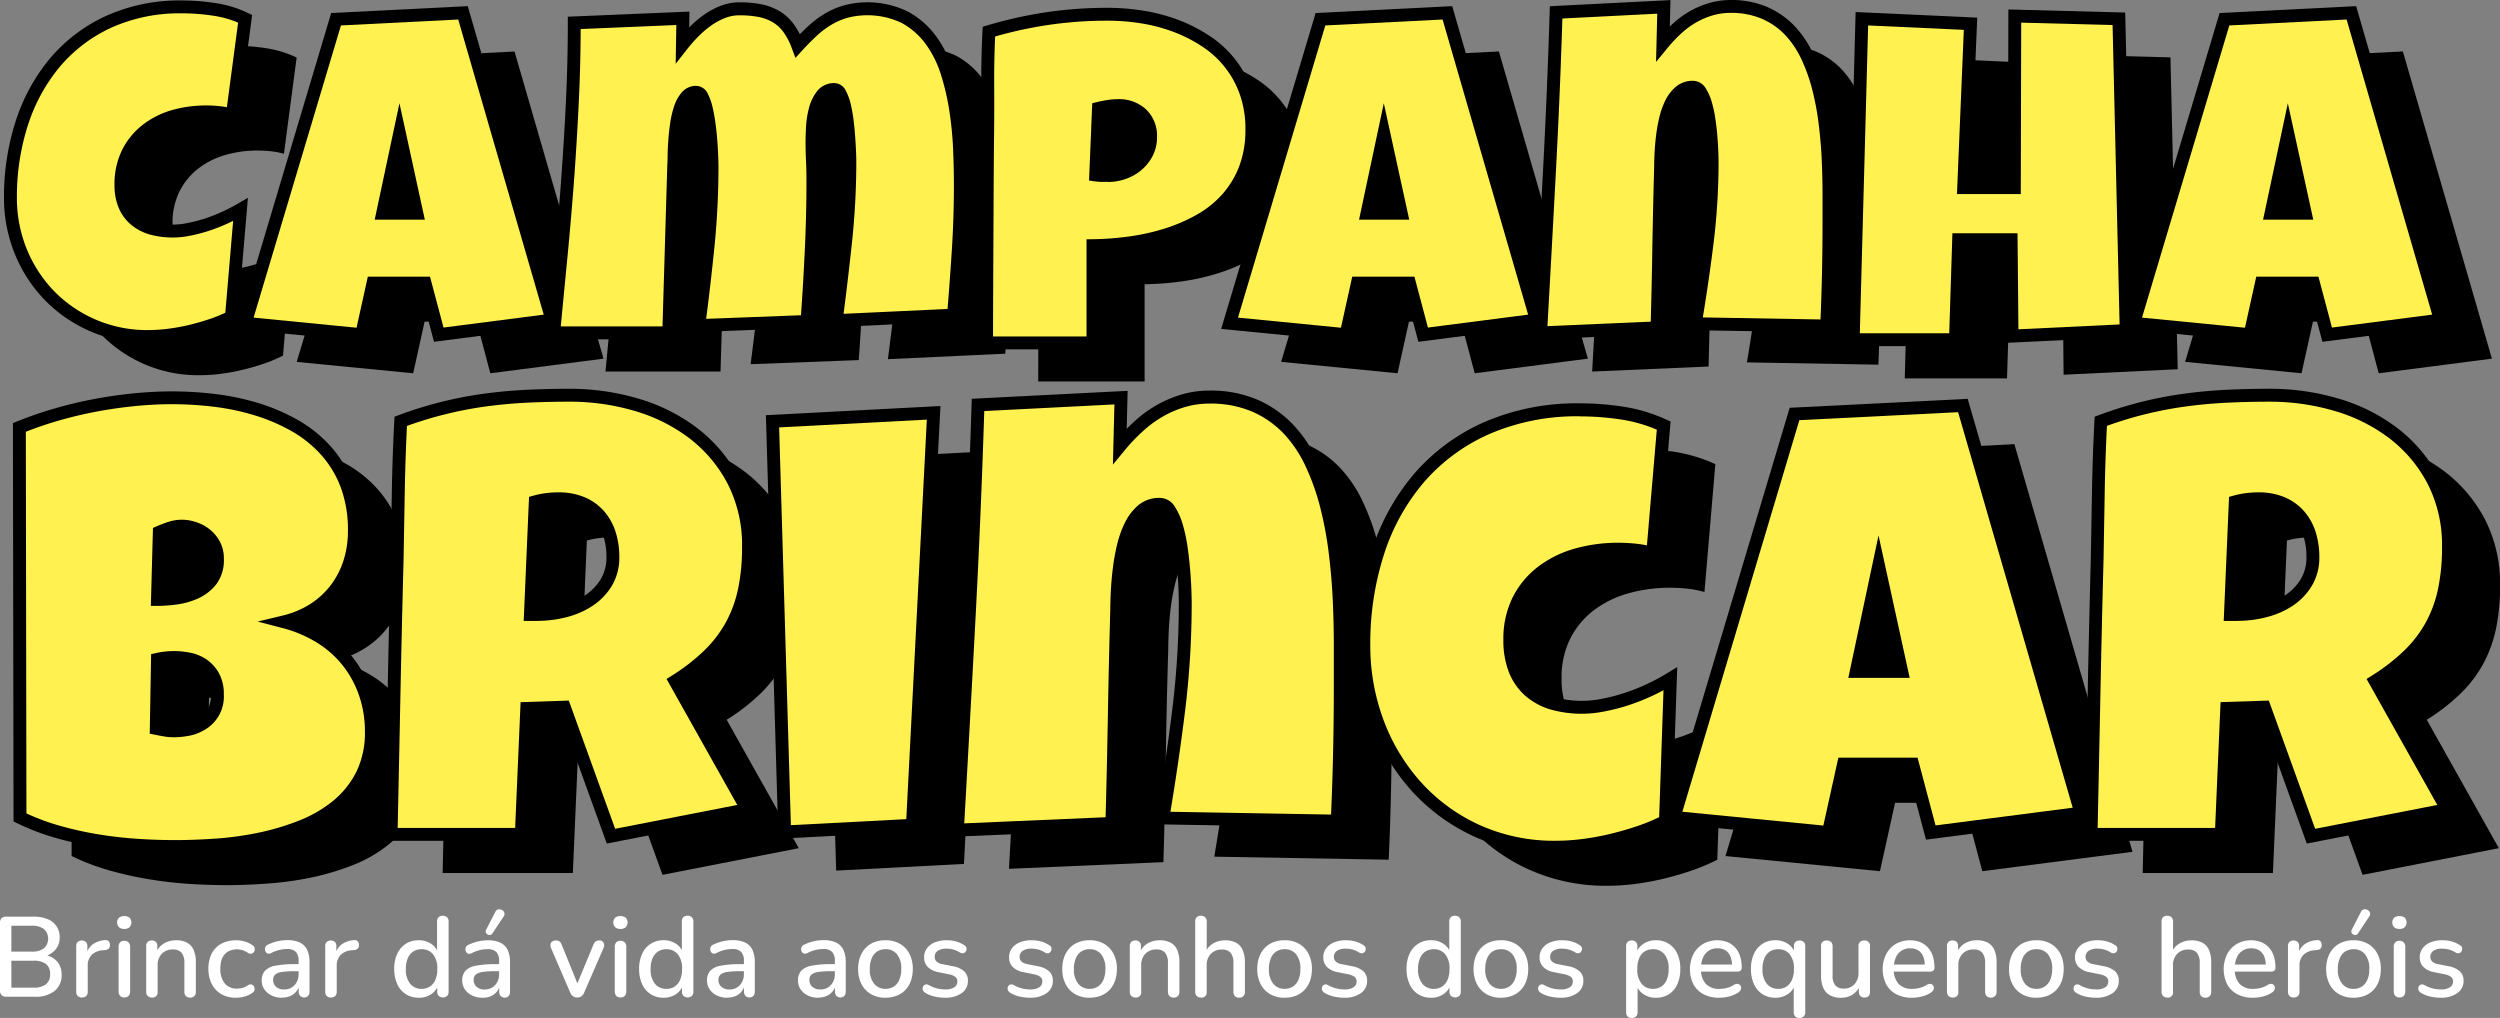
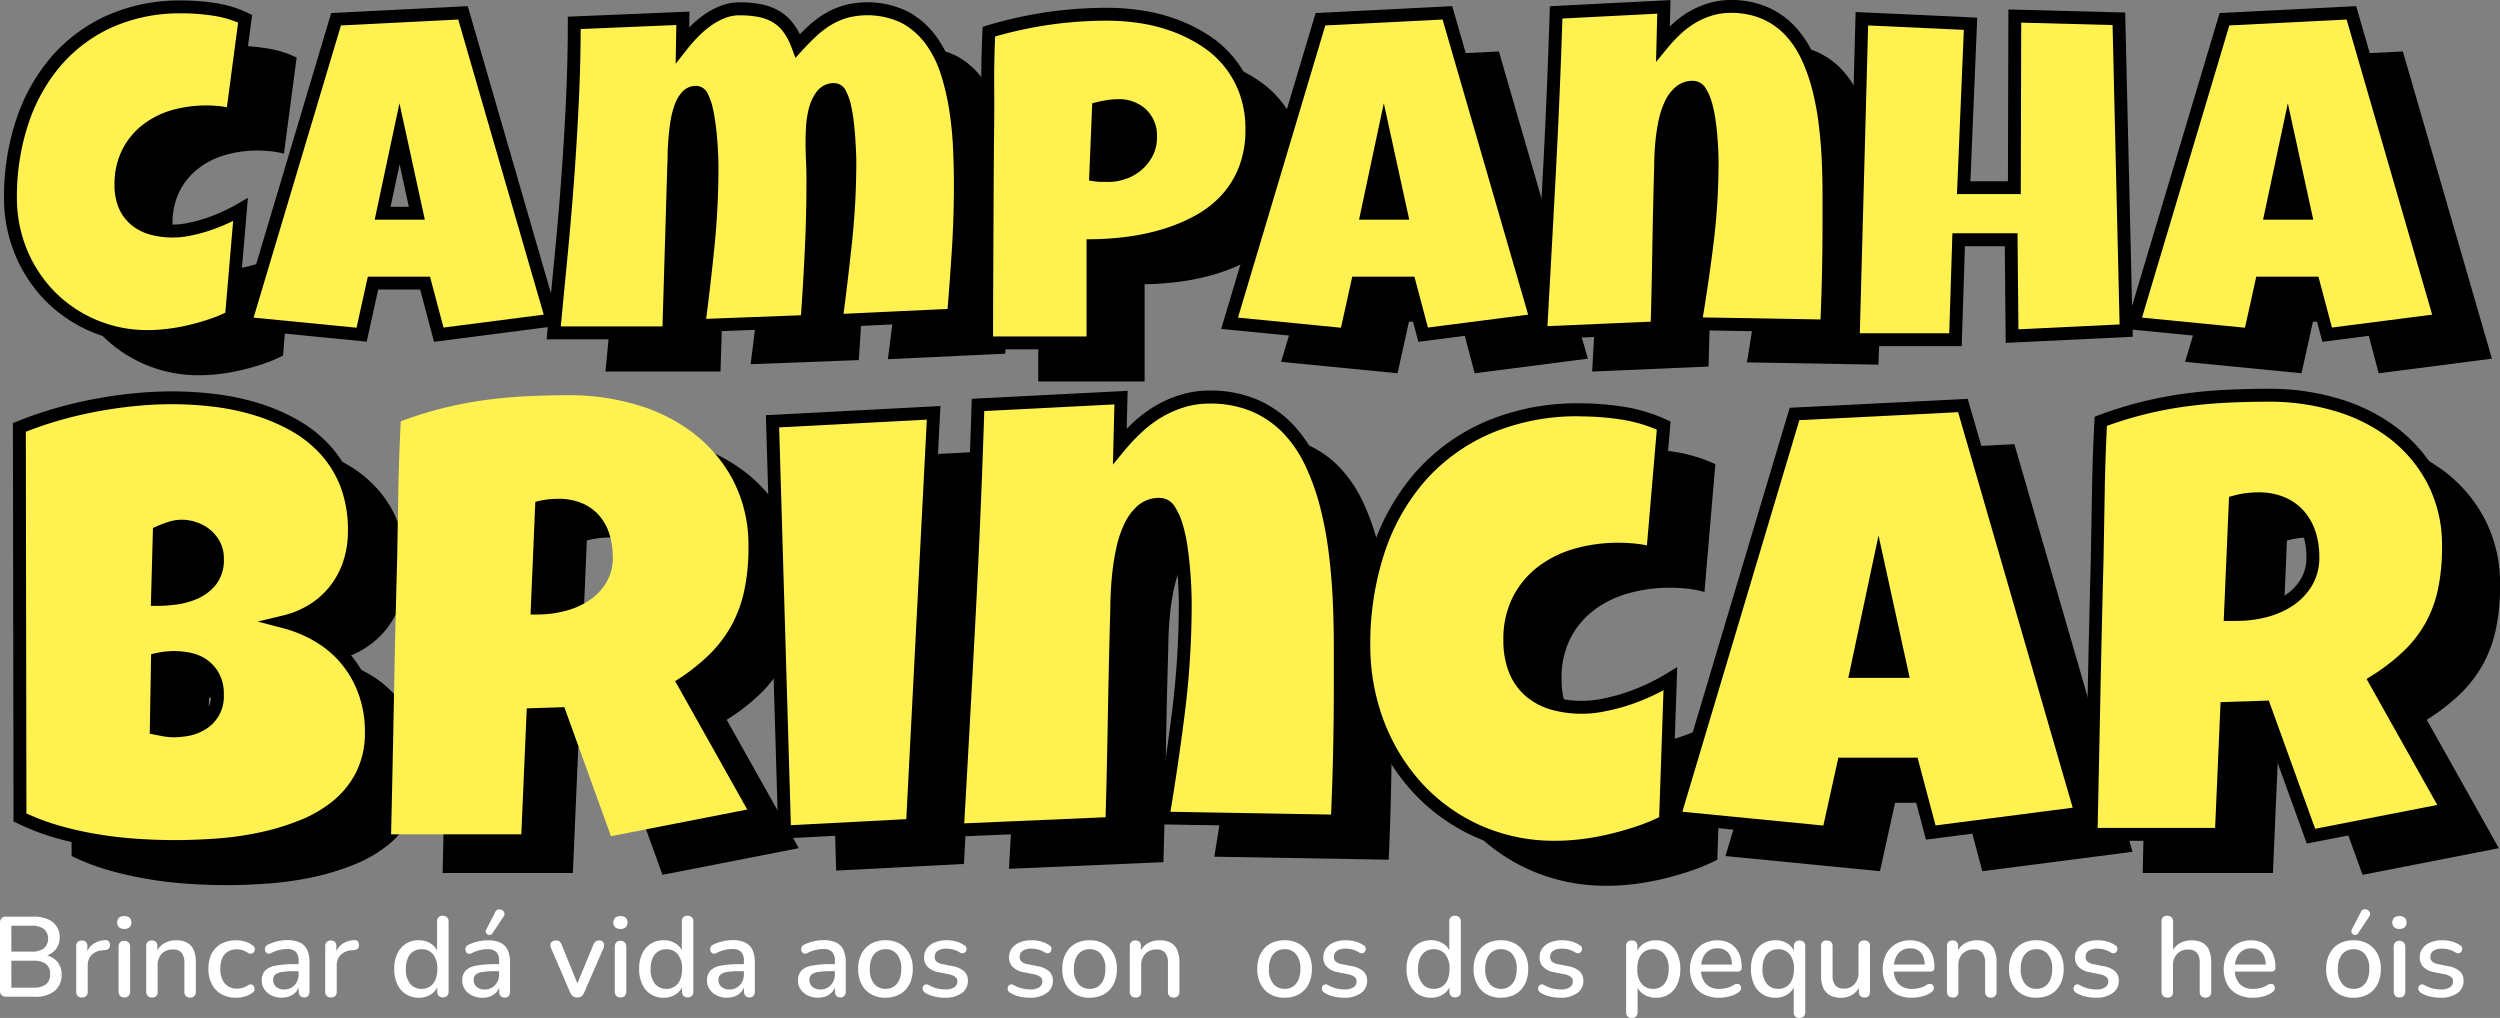
<svg xmlns="http://www.w3.org/2000/svg" id="Componente_19_1" data-name="Componente 19 – 1" width="157.178" height="64" viewBox="0 0 157.178 64">
  <rect x="0" y="0" width="157.178" height="64" fill="#808080" stroke="none" />
  <defs>
    <clipPath id="clip-path">
      <rect id="Retângulo_203" data-name="Retângulo 203" width="157.178" height="64" fill="none" />
    </clipPath>
  </defs>
  <g id="Grupo_425" data-name="Grupo 425" clip-path="url(#clip-path)">
    <path id="Caminho_13624" data-name="Caminho 13624" d="M29.19,11.352l-.8,6.056a5.1,5.1,0,0,0-.832-.158,8.037,8.037,0,0,0-.832-.043,7.206,7.206,0,0,0-2.024.28,5.04,5.04,0,0,0-1.7.854,4.2,4.2,0,0,0-1.177,1.435,4.411,4.411,0,0,0-.437,2.024,3.231,3.231,0,0,0,.236,1.292,2.4,2.4,0,0,0,.668.9,2.8,2.8,0,0,0,1.019.531A4.585,4.585,0,0,0,24.6,24.7a5.624,5.624,0,0,0,1.105-.115,9.394,9.394,0,0,0,1.134-.3,10.744,10.744,0,0,0,1.091-.43q.531-.244.976-.5l-.574,6.745a9.077,9.077,0,0,1-1.213.509q-.653.222-1.341.387a12.7,12.7,0,0,1-1.378.251,10.635,10.635,0,0,1-1.32.086,8.505,8.505,0,0,1-7.973-5.3,8.88,8.88,0,0,1-.667-3.451,14.954,14.954,0,0,1,.7-4.628,11.325,11.325,0,0,1,2.067-3.81,9.7,9.7,0,0,1,3.379-2.583,10.8,10.8,0,0,1,4.643-.947,13.515,13.515,0,0,1,2.03.158,6.723,6.723,0,0,1,1.931.588" transform="translate(-10.539 -7.742)" />
-     <path id="Caminho_13625" data-name="Caminho 13625" d="M88.391,31.3l-7.118.919-.861-3.243H77.14l-.718,3.243L69.1,31.505,74.815,12.39l7.979-.4Zm-8.5-6.716L78.8,19.594l-1.062,4.994Z" transform="translate(-50.445 -8.751)" />
    <path id="Caminho_13626" data-name="Caminho 13626" d="M166.51,22.11q0,2.052-.129,4.09t-.3,4.09l-7.376.344q.33-2.5.6-5a47.586,47.586,0,0,0,.265-5.016q0-.158-.014-.552t-.05-.9q-.036-.5-.1-1.041a8.836,8.836,0,0,0-.172-.99,2.984,2.984,0,0,0-.266-.739q-.158-.287-.373-.287a.934.934,0,0,0-.789.38,2.545,2.545,0,0,0-.423.911,5.51,5.51,0,0,0-.165,1.084q-.029.552-.029.9,0,.6.029,1.206t.029,1.234q0,2.224-.107,4.434t-.266,4.434l-6.8.258q.33-2.5.582-4.987a49.819,49.819,0,0,0,.251-5q0-.158-.014-.574t-.05-.933q-.036-.517-.108-1.076t-.179-1.026a3.245,3.245,0,0,0-.266-.768q-.158-.3-.387-.3a.769.769,0,0,0-.6.28,2.128,2.128,0,0,0-.394.725,5.6,5.6,0,0,0-.23.983q-.079.538-.115,1.055t-.043.954c0,.292-.012.509-.022.653l-.316,10.476h-7.233q.23-2.426.467-4.865t.416-4.872q.179-2.432.294-4.872t.115-4.879l6.831-.287L149.03,13.3a9.759,9.759,0,0,1,.717-.811,6.46,6.46,0,0,1,.855-.732,4.46,4.46,0,0,1,.961-.524,2.848,2.848,0,0,1,1.054-.2,6.715,6.715,0,0,1,1.263.108,3.27,3.27,0,0,1,1.012.366,2.651,2.651,0,0,1,.8.71,4.456,4.456,0,0,1,.6,1.141q.459-.5.926-.933a5.926,5.926,0,0,1,.983-.739,4.685,4.685,0,0,1,1.119-.481,5.4,5.4,0,0,1,3.7.366A4.975,4.975,0,0,1,164.652,13a7.014,7.014,0,0,1,1.019,2.038,15.421,15.421,0,0,1,.552,2.382,22.622,22.622,0,0,1,.237,2.454q.05,1.22.05,2.239" transform="translate(-102.883 -8.053)" />
    <path id="Caminho_13627" data-name="Caminho 13627" d="M258.414,19.54A6.809,6.809,0,0,1,258,22.008a6.1,6.1,0,0,1-1.141,1.887,6.664,6.664,0,0,1-1.7,1.363,10.9,10.9,0,0,1-2.088.9,13.991,13.991,0,0,1-2.3.517,18.7,18.7,0,0,1-2.339.179v6.114h-6.688q0-1.636.008-3.186t.014-3.079q.007-1.528.014-3.078t.021-3.2q.029-1.751.014-3.5t.072-3.53a26.626,26.626,0,0,1,3.674-.818,25.788,25.788,0,0,1,3.789-.273,13.8,13.8,0,0,1,2.21.179,10.7,10.7,0,0,1,2.117.567,9.427,9.427,0,0,1,1.88.969,6.337,6.337,0,0,1,2.5,3.222,6.84,6.84,0,0,1,.366,2.3m-6.372.488a1.884,1.884,0,0,0-.566-1.457A2.083,2.083,0,0,0,250,18.047a4.054,4.054,0,0,0-.624.05q-.323.05-.61.122l-.172,4.19a2.741,2.741,0,0,0,.388.029h.387a2.942,2.942,0,0,0,1-.172,2.662,2.662,0,0,0,.853-.5,2.484,2.484,0,0,0,.6-.761,2.139,2.139,0,0,0,.222-.983" transform="translate(-176.469 -8.984)" />
    <path id="Caminho_13628" data-name="Caminho 13628" d="M317.608,31.3l-7.118.919-.861-3.243h-3.272l-.718,3.243-7.319-.718,5.712-19.115,7.979-.4Zm-8.5-6.716-1.091-4.994-1.062,4.994Z" transform="translate(-217.774 -8.751)" />
    <path id="Caminho_13629" data-name="Caminho 13629" d="M388.878,24.191q0,1.622-.036,3.208t-.107,3.193l-8.266-.144q.431-2.54.746-5.073a41.352,41.352,0,0,0,.316-5.116q0-.186-.014-.6t-.058-.94q-.043-.524-.122-1.076a7.08,7.08,0,0,0-.215-1.012,2.847,2.847,0,0,0-.33-.754.555.555,0,0,0-.466-.294,1.231,1.231,0,0,0-.826.287,2.273,2.273,0,0,0-.56.739,4.665,4.665,0,0,0-.351,1.012,10.1,10.1,0,0,0-.194,1.119q-.065.56-.086,1.055c-.015.33-.021.6-.021.811q-.072,2.54-.115,5.044t-.115,5.059l-7.319.316q.287-5.066.552-10.074t.424-10.075l6.774-.345-.058,2.3a9.259,9.259,0,0,1,.868-.918,5.675,5.675,0,0,1,1-.739,5.25,5.25,0,0,1,1.126-.488,4.332,4.332,0,0,1,1.256-.179,5.3,5.3,0,0,1,2.138.4,4.852,4.852,0,0,1,1.579,1.091,6.1,6.1,0,0,1,1.1,1.629,11.135,11.135,0,0,1,.718,2,17.673,17.673,0,0,1,.416,2.217q.144,1.155.193,2.275t.051,2.167Z" transform="translate(-270.639 -7.665)" />
-     <path id="Caminho_13630" data-name="Caminho 13630" d="M460.692,32.508l-7.176.345-.057-6.056h-3.3l-.2,6.286h-6.429l.545-20.178,6.831.316-.43,10.3h3.186l.029-10.792,6.544.172Z" transform="translate(-323.776 -9.294)" />
    <path id="Caminho_13631" data-name="Caminho 13631" d="M528.112,31.3l-7.118.919-.861-3.243H516.86l-.718,3.243-7.319-.718,5.711-19.115,7.979-.4Zm-8.5-6.716-1.091-4.994-1.062,4.994Z" transform="translate(-371.442 -8.751)" />
    <path id="Caminho_13632" data-name="Caminho 13632" d="M38.635,122.579a5.943,5.943,0,0,1-.581,2.723,6.018,6.018,0,0,1-1.551,1.942,8.356,8.356,0,0,1-2.238,1.3,15.811,15.811,0,0,1-2.636.79,20.348,20.348,0,0,1-2.752.381q-1.38.1-2.579.1-1.181,0-2.447-.086t-2.522-.3a21.864,21.864,0,0,1-2.475-.562,14.074,14.074,0,0,1-2.3-.885l-.038-24.524a23.048,23.048,0,0,1,2.266-.79q1.2-.352,2.446-.59t2.485-.362q1.238-.124,2.4-.124a22.153,22.153,0,0,1,2.732.171,15.054,15.054,0,0,1,2.657.571,11.791,11.791,0,0,1,2.38,1.038,7.737,7.737,0,0,1,1.932,1.571,6.9,6.9,0,0,1,1.295,2.171,8.068,8.068,0,0,1,.467,2.856,6.405,6.405,0,0,1-.3,2,5.553,5.553,0,0,1-.876,1.676A5.429,5.429,0,0,1,35,114.915a6.009,6.009,0,0,1-1.847.771,8.241,8.241,0,0,1,2.256.952,6.682,6.682,0,0,1,1.733,1.523,6.77,6.77,0,0,1,1.1,2.018,7.258,7.258,0,0,1,.391,2.4m-12.376-4.646a4.9,4.9,0,0,0-1.066.114l-.076,4.341c.19.038.377.073.561.1a3.186,3.186,0,0,0,.543.048,4.959,4.959,0,0,0,.876-.086,2.572,2.572,0,0,0,.895-.343,2,2,0,0,0,.971-1.857,2.255,2.255,0,0,0-.277-1.18,2.152,2.152,0,0,0-.675-.714,2.385,2.385,0,0,0-.876-.343,4.959,4.959,0,0,0-.876-.086m2.7-6.207a1.836,1.836,0,0,0-.228-.943,2.108,2.108,0,0,0-.562-.638,2.279,2.279,0,0,0-.724-.362,2.5,2.5,0,0,0-.694-.114,2.453,2.453,0,0,0-.743.114,6.7,6.7,0,0,0-.7.266l-.114,4.227a9.577,9.577,0,0,0,1.085-.076,4.48,4.48,0,0,0,1.246-.333,2.681,2.681,0,0,0,1.02-.762,2.1,2.1,0,0,0,.419-1.381" transform="translate(-12.052 -74.165)" />
    <path id="Caminho_13633" data-name="Caminho 13633" d="M125.539,110.59a13,13,0,0,1-.258,2.694,8.113,8.113,0,0,1-.809,2.219,7.945,7.945,0,0,1-1.428,1.865,12.686,12.686,0,0,1-2.114,1.638l4.532,8.073-8.568,1.675-2.932-8.111-2.361.076-.343,7.921h-8.187q.1-4.341.18-8.644t.2-8.644q.038-2.189.076-4.341t.152-4.341a24.467,24.467,0,0,1,5.226-1.323q1.3-.181,2.647-.248t2.752-.067a14.717,14.717,0,0,1,4.2.6,10.9,10.9,0,0,1,3.59,1.8,9.014,9.014,0,0,1,2.5,2.989,8.825,8.825,0,0,1,.943,4.17m-8.53.609a4.678,4.678,0,0,0-.22-1.466,3.252,3.252,0,0,0-.647-1.152,2.974,2.974,0,0,0-1.066-.761,3.735,3.735,0,0,0-1.494-.276,5.711,5.711,0,0,0-.743.048,5.146,5.146,0,0,0-.7.143l-.3,7.083h.457a6.921,6.921,0,0,0,1.665-.21,4.967,4.967,0,0,0,1.523-.647,3.588,3.588,0,0,0,1.1-1.123,3.028,3.028,0,0,0,.429-1.638" transform="translate(-75.242 -73.753)" />
    <path id="Caminho_13634" data-name="Caminho 13634" d="M202.018,105.122l-1.333,25.933-8.035.419-.762-25.819Z" transform="translate(-140.079 -76.739)" />
    <path id="Caminho_13635" data-name="Caminho 13635" d="M259.006,119.62q0,2.151-.047,4.255t-.143,4.237l-10.967-.19q.571-3.37.99-6.731a54.783,54.783,0,0,0,.419-6.788q0-.248-.019-.8t-.076-1.247q-.057-.695-.161-1.428a9.358,9.358,0,0,0-.286-1.342,3.767,3.767,0,0,0-.438-1,.738.738,0,0,0-.619-.39,1.63,1.63,0,0,0-1.094.381,3.014,3.014,0,0,0-.743.981,6.184,6.184,0,0,0-.467,1.342,13.476,13.476,0,0,0-.257,1.485q-.086.743-.114,1.4t-.029,1.076q-.1,3.37-.152,6.693t-.152,6.712l-9.711.419q.381-6.721.734-13.367t.561-13.366l8.987-.457-.076,3.046a12.311,12.311,0,0,1,1.153-1.219,7.509,7.509,0,0,1,1.323-.981,6.966,6.966,0,0,1,1.5-.647,5.748,5.748,0,0,1,1.665-.238,7.03,7.03,0,0,1,2.837.533,6.442,6.442,0,0,1,2.094,1.447,8.1,8.1,0,0,1,1.466,2.161,14.779,14.779,0,0,1,.952,2.656,23.447,23.447,0,0,1,.552,2.942q.19,1.533.258,3.018t.066,2.875Z" transform="translate(-171.506 -74.062)" />
    <path id="Caminho_13636" data-name="Caminho 13636" d="M348.464,105.407l-.685,8.035a6.8,6.8,0,0,0-1.085-.209,10.187,10.187,0,0,0-1.085-.057,9.553,9.553,0,0,0-2.581.343,6.509,6.509,0,0,0-2.171,1.047,5.186,5.186,0,0,0-1.5,1.78,5.421,5.421,0,0,0-.561,2.542,5.009,5.009,0,0,0,.313,1.857,3.459,3.459,0,0,0,.895,1.314,3.818,3.818,0,0,0,1.409.79,5.972,5.972,0,0,0,1.838.267,7.67,7.67,0,0,0,1.447-.143,11.678,11.678,0,0,0,1.485-.39,12.839,12.839,0,0,0,1.428-.571,13.337,13.337,0,0,0,1.276-.685l-.3,8.949a12.235,12.235,0,0,1-1.6.676q-.857.295-1.762.514a16.476,16.476,0,0,1-1.809.333,13.768,13.768,0,0,1-1.723.114,11.751,11.751,0,0,1-4.923-1.009,11.586,11.586,0,0,1-3.808-2.751,12.555,12.555,0,0,1-2.465-4.046,13.705,13.705,0,0,1-.876-4.913,18.616,18.616,0,0,1,.885-5.826,13.492,13.492,0,0,1,2.608-4.693,12.033,12.033,0,0,1,4.265-3.123,14.208,14.208,0,0,1,5.836-1.133,17.4,17.4,0,0,1,2.666.21,9.692,9.692,0,0,1,2.59.781" transform="translate(-240.618 -76.224)" />
    <path id="Caminho_13637" data-name="Caminho 13637" d="M427.379,129.057l-9.444,1.219-1.142-4.3h-4.341l-.952,4.3-9.711-.952,7.578-25.362,10.586-.533Zm-11.272-8.911-1.447-6.626-1.409,6.626Z" transform="translate(-293.306 -75.503)" />
    <path id="Caminho_13638" data-name="Caminho 13638" d="M521.4,110.59a13,13,0,0,1-.258,2.694,8.114,8.114,0,0,1-.809,2.219,7.945,7.945,0,0,1-1.428,1.865,12.692,12.692,0,0,1-2.114,1.638l4.532,8.073-8.568,1.675-2.932-8.111-2.361.076-.343,7.921h-8.187q.1-4.341.18-8.644t.2-8.644q.038-2.189.076-4.341t.152-4.341a24.465,24.465,0,0,1,5.226-1.323q1.3-.181,2.647-.248t2.752-.067a14.72,14.72,0,0,1,4.2.6,10.905,10.905,0,0,1,3.59,1.8,9.015,9.015,0,0,1,2.5,2.989,8.826,8.826,0,0,1,.943,4.17m-8.53.609a4.68,4.68,0,0,0-.22-1.466,3.251,3.251,0,0,0-.647-1.152,2.973,2.973,0,0,0-1.066-.761,3.735,3.735,0,0,0-1.494-.276,5.711,5.711,0,0,0-.742.048,5.148,5.148,0,0,0-.7.143l-.3,7.083h.457a6.921,6.921,0,0,0,1.665-.21,4.966,4.966,0,0,0,1.523-.647,3.588,3.588,0,0,0,1.1-1.123,3.027,3.027,0,0,0,.429-1.638" transform="translate(-364.217 -73.753)" />
    <path id="Caminho_13639" data-name="Caminho 13639" d="M17.191,2.352l-.8,6.056a5.1,5.1,0,0,0-.832-.158,8.037,8.037,0,0,0-.832-.043,7.206,7.206,0,0,0-2.024.28,5.04,5.04,0,0,0-1.7.854,4.2,4.2,0,0,0-1.177,1.435A4.411,4.411,0,0,0,9.384,12.8a3.231,3.231,0,0,0,.236,1.292,2.4,2.4,0,0,0,.668.9,2.8,2.8,0,0,0,1.019.531A4.585,4.585,0,0,0,12.6,15.7a5.624,5.624,0,0,0,1.105-.115,9.394,9.394,0,0,0,1.134-.3,10.742,10.742,0,0,0,1.091-.43q.531-.244.976-.5l-.574,6.745a9.077,9.077,0,0,1-1.213.509q-.653.222-1.341.387a12.7,12.7,0,0,1-1.378.251,10.635,10.635,0,0,1-1.32.086,8.505,8.505,0,0,1-7.973-5.3,8.879,8.879,0,0,1-.667-3.451,14.954,14.954,0,0,1,.7-4.628,11.325,11.325,0,0,1,2.067-3.81A9.7,9.7,0,0,1,8.587,2.553a10.8,10.8,0,0,1,4.643-.947,13.515,13.515,0,0,1,2.03.158,6.723,6.723,0,0,1,1.931.588" transform="translate(-1.78 -1.172)" fill="#fff250" />
    <path id="Caminho_13640" data-name="Caminho 13640" d="M9.981,21.639a8.966,8.966,0,0,1-6.43-2.646,9.087,9.087,0,0,1-1.916-2.906,9.323,9.323,0,0,1-.7-3.607A15.418,15.418,0,0,1,1.66,7.727,11.781,11.781,0,0,1,3.8,3.782,10.146,10.146,0,0,1,7.319,1.092,11.254,11.254,0,0,1,12.134.106a13.968,13.968,0,0,1,2.091.163,7.144,7.144,0,0,1,2.046.624l.264.127-.9,6.807L15.184,7.7a4.716,4.716,0,0,0-.767-.145,7.117,7.117,0,0,0-2.7.223,4.658,4.658,0,0,0-1.566.785,3.819,3.819,0,0,0-1.064,1.3,4.032,4.032,0,0,0-.393,1.84,2.842,2.842,0,0,0,.2,1.13,2.009,2.009,0,0,0,.555.754,2.408,2.408,0,0,0,.873.454,4.667,4.667,0,0,0,2.2.049,9.058,9.058,0,0,0,1.085-.288,10.388,10.388,0,0,0,1.05-.414c.341-.157.658-.32.941-.484l.673-.39-.66,7.744-.2.1a9.5,9.5,0,0,1-1.267.532c-.446.152-.91.286-1.378.4a13,13,0,0,1-1.422.259,11.1,11.1,0,0,1-1.371.089M12.134.916a10.452,10.452,0,0,0-4.471.909A9.343,9.343,0,0,0,4.423,4.3,10.975,10.975,0,0,0,2.431,7.976a14.617,14.617,0,0,0-.684,4.5,8.511,8.511,0,0,0,.636,3.3,8.274,8.274,0,0,0,1.745,2.648,8.157,8.157,0,0,0,5.854,2.405,10.262,10.262,0,0,0,1.27-.083,12.2,12.2,0,0,0,1.334-.243c.444-.106.883-.233,1.305-.377a8.97,8.97,0,0,0,.959-.388l.492-5.775q-.166.082-.34.162a11.172,11.172,0,0,1-1.132.447,9.877,9.877,0,0,1-1.183.314,5.465,5.465,0,0,1-2.59-.066,3.211,3.211,0,0,1-1.164-.608,2.808,2.808,0,0,1-.78-1.054,3.639,3.639,0,0,1-.27-1.453A4.825,4.825,0,0,1,8.364,9.5,4.619,4.619,0,0,1,9.654,7.926,5.466,5.466,0,0,1,11.49,7,7.962,7.962,0,0,1,14.5,6.753c.148.015.3.037.448.066L15.654,1.5a6.454,6.454,0,0,0-1.55-.433,13.213,13.213,0,0,0-1.97-.153" transform="translate(-0.684 -0.077)" />
    <path id="Caminho_13641" data-name="Caminho 13641" d="M76.391,22.3l-7.118.919-.861-3.243H65.14l-.718,3.243L57.1,22.505,62.815,3.39l7.979-.4Zm-8.5-6.716L66.8,10.594l-1.062,4.994Z" transform="translate(-41.685 -2.181)" fill="#fff250" />
    <path id="Caminho_13642" data-name="Caminho 13642" d="M67.543,22.534l-.872-3.285H64.035l-.724,3.276-8.166-.8L61.079,1.863l8.585-.432,5.818,20.078ZM56.2,21.014l6.472.635.71-3.21h3.909l.85,3.2,6.3-.813L69.065,2.272l-7.373.372Zm10.766-6.157H63.813L65.37,7.535Zm-2.155-.81h1.149L65.38,11.38Z" transform="translate(-40.256 -1.045)" />
    <path id="Caminho_13643" data-name="Caminho 13643" d="M154.51,13.11q0,2.052-.129,4.09t-.3,4.09l-7.376.344q.33-2.5.6-5a47.582,47.582,0,0,0,.265-5.016q0-.158-.014-.552t-.05-.9q-.036-.5-.1-1.041a8.839,8.839,0,0,0-.172-.99,2.984,2.984,0,0,0-.266-.739q-.158-.287-.373-.287a.934.934,0,0,0-.789.38,2.544,2.544,0,0,0-.423.911,5.509,5.509,0,0,0-.166,1.084q-.029.552-.029.9,0,.6.029,1.206t.029,1.234q0,2.224-.107,4.434t-.266,4.434l-6.8.258q.33-2.5.582-4.987a49.814,49.814,0,0,0,.251-5q0-.158-.014-.574t-.05-.933q-.036-.517-.108-1.076t-.179-1.026a3.243,3.243,0,0,0-.266-.768q-.158-.3-.387-.3a.769.769,0,0,0-.6.28,2.129,2.129,0,0,0-.394.725,5.6,5.6,0,0,0-.229.983q-.079.538-.115,1.055t-.043.954c0,.292-.012.509-.022.653l-.316,10.476h-7.233q.23-2.426.467-4.865t.416-4.872q.179-2.432.294-4.872t.115-4.879l6.831-.287L137.03,4.3a9.756,9.756,0,0,1,.717-.811,6.46,6.46,0,0,1,.855-.732,4.46,4.46,0,0,1,.961-.524,2.848,2.848,0,0,1,1.054-.2,6.716,6.716,0,0,1,1.263.108,3.27,3.27,0,0,1,1.012.366,2.651,2.651,0,0,1,.8.71,4.455,4.455,0,0,1,.6,1.141q.459-.5.926-.933a5.925,5.925,0,0,1,.983-.739A4.685,4.685,0,0,1,147.32,2.2a5.4,5.4,0,0,1,3.7.366A4.975,4.975,0,0,1,152.652,4a7.014,7.014,0,0,1,1.019,2.038,15.423,15.423,0,0,1,.552,2.382,22.626,22.626,0,0,1,.237,2.454q.05,1.22.05,2.239" transform="translate(-94.123 -1.483)" fill="#fff250" />
    <path id="Caminho_13644" data-name="Caminho 13644" d="M135.358,21.721h-8.071l.042-.443q.23-2.426.467-4.866c.158-1.627.3-3.263.415-4.863s.217-3.233.293-4.861.115-3.252.115-4.861V1.438l7.648-.321-.017,1,0-.005a6.922,6.922,0,0,1,.908-.778,4.916,4.916,0,0,1,1.048-.571,3.267,3.267,0,0,1,1.2-.229,7.168,7.168,0,0,1,1.339.115,3.687,3.687,0,0,1,1.137.412,3.075,3.075,0,0,1,.917.816,4.191,4.191,0,0,1,.408.664c.174-.176.349-.346.524-.508a6.35,6.35,0,0,1,1.049-.789A5.109,5.109,0,0,1,146,.72a5.8,5.8,0,0,1,4.01.4,5.4,5.4,0,0,1,1.76,1.543,7.45,7.45,0,0,1,1.078,2.154,15.861,15.861,0,0,1,.567,2.445,23.192,23.192,0,0,1,.242,2.5c.033.808.05,1.567.05,2.255,0,1.368-.044,2.752-.13,4.116s-.187,2.734-.3,4.1l-.03.354-8.215.384.063-.48c.221-1.671.421-3.35.595-4.991a47.286,47.286,0,0,0,.263-4.973q0-.153-.014-.538t-.049-.882c-.023-.327-.056-.671-.1-1.021a8.425,8.425,0,0,0-.164-.945A2.6,2.6,0,0,0,145.4,6.5a.446.446,0,0,0-.052-.077.524.524,0,0,0-.433.219,2.156,2.156,0,0,0-.354.768,5.1,5.1,0,0,0-.153,1c-.019.363-.028.658-.028.876,0,.39.009.789.028,1.187s.029.826.029,1.253c0,1.49-.036,2.989-.107,4.454-.071,1.45-.16,2.945-.266,4.443l-.026.362-7.645.29.063-.476c.219-1.658.414-3.332.58-4.974a49.565,49.565,0,0,0,.249-4.961q0-.154-.014-.56t-.049-.918c-.023-.329-.059-.684-.106-1.053s-.1-.693-.172-.986a2.86,2.86,0,0,0-.23-.671.4.4,0,0,0-.055-.084.363.363,0,0,0-.271.14,1.741,1.741,0,0,0-.316.588,5.235,5.235,0,0,0-.212.912c-.051.347-.088.691-.112,1.024s-.038.648-.042.933q-.008.452-.023.673Zm-7.181-.81h6.395l.3-10.083c.01-.154.017-.365.022-.648,0-.3.02-.627.044-.975s.064-.718.118-1.085a6.058,6.058,0,0,1,.247-1.054,2.551,2.551,0,0,1,.473-.861,1.177,1.177,0,0,1,.908-.419.83.83,0,0,1,.746.518,3.66,3.66,0,0,1,.3.865c.074.319.136.677.186,1.065s.086.755.11,1.1.041.665.051.947.014.481.014.588a50.466,50.466,0,0,1-.253,5.042c-.151,1.494-.326,3.013-.521,4.523l5.96-.226c.1-1.371.176-2.736.24-4.063.071-1.453.106-2.938.106-4.415,0-.414-.009-.823-.028-1.215-.019-.41-.029-.822-.029-1.225,0-.235.009-.535.029-.918a5.945,5.945,0,0,1,.178-1.163,2.962,2.962,0,0,1,.492-1.055,1.342,1.342,0,0,1,1.113-.541.82.82,0,0,1,.728.5,3.38,3.38,0,0,1,.305.841,9.286,9.286,0,0,1,.18,1.036c.044.363.078.72.1,1.06s.041.644.051.911.015.459.015.567a48.106,48.106,0,0,1-.267,5.058c-.158,1.491-.337,3.013-.534,4.532l6.538-.305c.1-1.243.193-2.5.271-3.728.085-1.346.128-2.714.128-4.064,0-.677-.016-1.425-.049-2.222a22.2,22.2,0,0,0-.233-2.41,15.075,15.075,0,0,0-.537-2.32,6.652,6.652,0,0,0-.959-1.921,4.6,4.6,0,0,0-1.5-1.313,5,5,0,0,0-3.4-.331,4.288,4.288,0,0,0-1.023.439,5.55,5.55,0,0,0-.916.689c-.3.28-.607.586-.9.908l-.446.488-.232-.619a4.084,4.084,0,0,0-.546-1.038,2.268,2.268,0,0,0-.675-.6,2.877,2.877,0,0,0-.888-.32,6.342,6.342,0,0,0-1.187-.1,2.453,2.453,0,0,0-.905.173,4.081,4.081,0,0,0-.875.477,6.061,6.061,0,0,0-.8.686,9.495,9.495,0,0,0-.688.777L135.4,4.4l.042-2.439-6.014.253c-.006,1.5-.044,3.011-.115,4.51-.077,1.635-.176,3.278-.294,4.883s-.259,3.248-.417,4.882q-.215,2.217-.425,4.421" transform="translate(-92.92 -0.388)" />
    <path id="Caminho_13645" data-name="Caminho 13645" d="M246.414,10.54A6.809,6.809,0,0,1,246,13.008a6.1,6.1,0,0,1-1.14,1.887,6.664,6.664,0,0,1-1.7,1.363,10.9,10.9,0,0,1-2.088.9,13.992,13.992,0,0,1-2.3.517,18.694,18.694,0,0,1-2.339.179v6.114h-6.688q0-1.636.008-3.186t.014-3.079q.007-1.528.014-3.078t.021-3.2q.029-1.751.014-3.5t.072-3.53a26.627,26.627,0,0,1,3.674-.818,25.788,25.788,0,0,1,3.789-.273,13.8,13.8,0,0,1,2.21.179,10.7,10.7,0,0,1,2.117.567,9.426,9.426,0,0,1,1.88.969,6.338,6.338,0,0,1,2.5,3.222,6.841,6.841,0,0,1,.366,2.3m-6.372.488a1.884,1.884,0,0,0-.566-1.457A2.083,2.083,0,0,0,238,9.047a4.054,4.054,0,0,0-.624.05q-.323.05-.61.122l-.172,4.19a2.741,2.741,0,0,0,.388.029h.387a2.942,2.942,0,0,0,1-.172,2.661,2.661,0,0,0,.853-.5,2.482,2.482,0,0,0,.6-.761,2.139,2.139,0,0,0,.222-.983" transform="translate(-167.709 -2.414)" fill="#fff250" />
    <path id="Caminho_13646" data-name="Caminho 13646" d="M235.736,23.283h-7.5v-.4q0-1.637.008-3.188l.029-6.157q.007-1.55.021-3.2c.019-1.158.024-2.333.015-3.495s.015-2.368.072-3.553L228.4,3l.275-.082a27.215,27.215,0,0,1,3.729-.831,26.348,26.348,0,0,1,3.848-.277,14.239,14.239,0,0,1,2.275.185,11.15,11.15,0,0,1,2.2.588,9.883,9.883,0,0,1,1.96,1.01,6.741,6.741,0,0,1,2.654,3.423,7.278,7.278,0,0,1,.389,2.431,7.241,7.241,0,0,1-.444,2.615,6.531,6.531,0,0,1-1.216,2.011,7.1,7.1,0,0,1-1.8,1.446,11.34,11.34,0,0,1-2.165.938,14.464,14.464,0,0,1-2.37.532,19.5,19.5,0,0,1-1.99.174Zm-6.688-.81h5.878V16.364l.4-.005a18.437,18.437,0,0,0,2.289-.175,13.669,13.669,0,0,0,2.237-.5,10.534,10.534,0,0,0,2.01-.87,6.3,6.3,0,0,0,1.6-1.281,5.728,5.728,0,0,0,1.064-1.763,6.433,6.433,0,0,0,.389-2.323,6.472,6.472,0,0,0-.342-2.161,5.934,5.934,0,0,0-2.341-3.02,9.058,9.058,0,0,0-1.8-.927,10.3,10.3,0,0,0-2.037-.545,13.431,13.431,0,0,0-2.145-.174,25.512,25.512,0,0,0-3.729.268,26.285,26.285,0,0,0-3.342.725c-.047,1.075-.067,2.157-.058,3.219.009,1.169,0,2.35-.015,3.511q-.014,1.645-.021,3.2l-.029,6.157q-.006,1.356-.008,2.779m7.23-9.724h-.387a3.179,3.179,0,0,1-.445-.033l-.362-.052.2-4.859.294-.073c.2-.05.42-.094.646-.129a4.5,4.5,0,0,1,.686-.055,2.483,2.483,0,0,1,1.747.632,2.281,2.281,0,0,1,.7,1.754,2.547,2.547,0,0,1-.266,1.167,2.9,2.9,0,0,1-.692.883,3.084,3.084,0,0,1-.982.57,3.352,3.352,0,0,1-1.135.2m-.354-.81h.354a2.546,2.546,0,0,0,.861-.149,2.277,2.277,0,0,0,.725-.42,2.088,2.088,0,0,0,.5-.638,1.722,1.722,0,0,0,.178-.8,1.488,1.488,0,0,0-.436-1.159,1.68,1.68,0,0,0-1.2-.416,3.663,3.663,0,0,0-.562.046q-.144.022-.281.049Z" transform="translate(-166.614 -1.319)" />
    <path id="Caminho_13647" data-name="Caminho 13647" d="M305.608,22.3l-7.118.919-.861-3.243h-3.272l-.718,3.243-7.319-.718L292.032,3.39l7.979-.4Zm-8.5-6.716-1.091-4.994-1.062,4.994Z" transform="translate(-209.014 -2.181)" fill="#fff250" />
    <path id="Caminho_13648" data-name="Caminho 13648" d="M296.759,22.534l-.872-3.285h-2.635l-.725,3.276-8.166-.8L290.3,1.863l8.585-.432L304.7,21.509Zm-11.341-1.52,6.473.635.71-3.21h3.909l.85,3.2,6.3-.813L298.281,2.272l-7.373.372Zm10.767-6.157h-3.156l1.557-7.321Zm-2.155-.81h1.149L294.6,11.38Z" transform="translate(-207.584 -1.045)" />
    <path id="Caminho_13649" data-name="Caminho 13649" d="M376.878,15.191q0,1.622-.036,3.208t-.107,3.193l-8.266-.144q.43-2.54.746-5.073a41.352,41.352,0,0,0,.316-5.116q0-.186-.014-.6t-.058-.94q-.043-.524-.122-1.076a7.076,7.076,0,0,0-.215-1.012,2.846,2.846,0,0,0-.33-.754.555.555,0,0,0-.466-.294,1.23,1.23,0,0,0-.826.287,2.272,2.272,0,0,0-.56.739,4.661,4.661,0,0,0-.351,1.012,10.12,10.12,0,0,0-.194,1.119q-.065.56-.086,1.055c-.015.33-.021.6-.021.811q-.072,2.54-.115,5.044t-.115,5.059l-7.319.316q.287-5.066.552-10.074t.424-10.075l6.774-.345-.057,2.3a9.262,9.262,0,0,1,.868-.918,5.675,5.675,0,0,1,1-.739,5.249,5.249,0,0,1,1.126-.488,4.331,4.331,0,0,1,1.256-.179,5.3,5.3,0,0,1,2.139.4A4.854,4.854,0,0,1,374.4,2.993a6.1,6.1,0,0,1,1.1,1.629,11.128,11.128,0,0,1,.718,2,17.662,17.662,0,0,1,.416,2.217q.144,1.155.193,2.275t.051,2.167Z" transform="translate(-261.879 -1.095)" fill="#fff250" />
    <path id="Caminho_13650" data-name="Caminho 13650" d="M357.146,21.351l.025-.447c.187-3.29.372-6.68.552-10.073.177-3.337.319-6.723.423-10.066l.012-.373,7.583-.386L365.7,1.666c.053-.052.107-.1.161-.153A6.111,6.111,0,0,1,366.93.722,5.7,5.7,0,0,1,368.143.2a4.771,4.771,0,0,1,1.373-.2,5.717,5.717,0,0,1,2.3.436,5.28,5.28,0,0,1,1.709,1.181A6.548,6.548,0,0,1,374.7,3.353a11.588,11.588,0,0,1,.744,2.075,18.068,18.068,0,0,1,.426,2.268c.1.773.162,1.549.2,2.306s.051,1.49.051,2.185V14.1c0,1.068-.012,2.15-.036,3.217s-.06,2.148-.107,3.2l-.017.394-9.132-.158.079-.465c.284-1.676.534-3.377.744-5.055a41.12,41.12,0,0,0,.312-5.066q0-.182-.014-.589c-.009-.272-.028-.582-.056-.921s-.068-.689-.12-1.052a6.666,6.666,0,0,0-.2-.954A2.471,2.471,0,0,0,367.29,6c-.034-.051-.083-.112-.128-.112a.831.831,0,0,0-.563.19,1.878,1.878,0,0,0-.459.609,4.276,4.276,0,0,0-.32.924,9.8,9.8,0,0,0-.186,1.075c-.042.362-.07.707-.084,1.026s-.021.588-.021.793c-.048,1.7-.086,3.391-.115,5.051s-.068,3.374-.115,5.063l-.011.377Zm1.8-20.187c-.1,3.227-.242,6.492-.412,9.711-.172,3.241-.349,6.478-.527,9.629l6.495-.28c.043-1.562.078-3.134.1-4.677.029-1.663.067-3.362.115-5.049,0-.2.006-.48.021-.817s.045-.7.089-1.084a10.682,10.682,0,0,1,.2-1.164,5.078,5.078,0,0,1,.383-1.1,2.677,2.677,0,0,1,.661-.869,1.628,1.628,0,0,1,1.088-.384.942.942,0,0,1,.8.477,3.242,3.242,0,0,1,.38.861,7.477,7.477,0,0,1,.228,1.07c.054.379.1.749.125,1.1s.049.675.058.959.015.49.015.617a41.949,41.949,0,0,1-.319,5.166c-.191,1.536-.417,3.09-.671,4.626l7.4.129c.039-.922.069-1.858.09-2.791.024-1.061.036-2.137.036-3.2V12.188c0-.683-.017-1.406-.05-2.149s-.1-1.491-.191-2.243a17.367,17.367,0,0,0-.407-2.166,10.784,10.784,0,0,0-.691-1.93,5.741,5.741,0,0,0-1.031-1.522,4.475,4.475,0,0,0-1.449-1A4.923,4.923,0,0,0,369.516.81a3.945,3.945,0,0,0-1.139.163,4.853,4.853,0,0,0-1.04.45,5.313,5.313,0,0,0-.926.686,8.857,8.857,0,0,0-.83.878l-.747.908L364.91.86Z" transform="translate(-260.717 0)" />
    <path id="Caminho_13651" data-name="Caminho 13651" d="M448.692,23.508l-7.175.345-.058-6.056h-3.3l-.2,6.286h-6.429L432.074,3.9l6.831.316-.43,10.3h3.186l.029-10.792,6.544.172Z" transform="translate(-315.016 -2.724)" fill="#fff250" />
    <path id="Caminho_13652" data-name="Caminho 13652" d="M437.225,23.363h-7.238l.568-21.006,7.646.353-.43,10.285h2.36l.029-10.8,7.344.193.478,20.384-7.991.384-.057-6.076h-2.507Zm-6.406-.81h5.621l.2-6.286h4.094l.057,6.036,6.36-.305-.441-18.823-5.744-.151L440.939,13.8h-4.012l.431-10.323L431.342,3.2Z" transform="translate(-313.89 -1.6)" />
    <path id="Caminho_13653" data-name="Caminho 13653" d="M516.112,22.3l-7.118.919-.861-3.243h-3.272l-.718,3.243-7.319-.718L502.536,3.39l7.979-.4Zm-8.5-6.716-1.091-4.994-1.062,4.994Z" transform="translate(-362.682 -2.181)" fill="#fff250" />
    <path id="Caminho_13654" data-name="Caminho 13654" d="M507.263,22.534l-.872-3.285h-2.635l-.725,3.276-8.166-.8L500.8,1.863l8.585-.432L515.2,21.509Zm-11.341-1.52,6.473.635.71-3.21h3.909l.85,3.2,6.3-.813L508.785,2.272l-7.373.372Zm10.767-6.157h-3.156l1.557-7.321Zm-2.155-.81h1.149L505.1,11.38Z" transform="translate(-361.251 -1.045)" />
    <path id="Caminho_13655" data-name="Caminho 13655" d="M26.635,113.579a5.943,5.943,0,0,1-.581,2.723,6.018,6.018,0,0,1-1.551,1.942,8.356,8.356,0,0,1-2.238,1.3,15.807,15.807,0,0,1-2.636.79,20.345,20.345,0,0,1-2.752.381q-1.38.1-2.579.1-1.181,0-2.447-.086t-2.522-.3a21.872,21.872,0,0,1-2.475-.562,14.076,14.076,0,0,1-2.3-.885L4.51,94.462a23.049,23.049,0,0,1,2.266-.79q1.2-.352,2.446-.59t2.485-.362q1.238-.124,2.4-.124a22.151,22.151,0,0,1,2.732.171,15.052,15.052,0,0,1,2.657.571,11.788,11.788,0,0,1,2.38,1.038,7.737,7.737,0,0,1,1.932,1.571A6.9,6.9,0,0,1,25.1,98.118a8.068,8.068,0,0,1,.467,2.856,6.405,6.405,0,0,1-.3,2,5.554,5.554,0,0,1-.876,1.676A5.428,5.428,0,0,1,23,105.915a6.008,6.008,0,0,1-1.847.771,8.242,8.242,0,0,1,2.256.952,6.682,6.682,0,0,1,1.733,1.523,6.77,6.77,0,0,1,1.1,2.018,7.258,7.258,0,0,1,.391,2.4m-12.376-4.646a4.9,4.9,0,0,0-1.066.114l-.076,4.341c.19.038.377.073.561.1a3.185,3.185,0,0,0,.543.048,4.961,4.961,0,0,0,.876-.086,2.573,2.573,0,0,0,.895-.343,2,2,0,0,0,.971-1.857,2.255,2.255,0,0,0-.277-1.18,2.152,2.152,0,0,0-.675-.714,2.385,2.385,0,0,0-.876-.343,4.96,4.96,0,0,0-.876-.086m2.7-6.207a1.836,1.836,0,0,0-.228-.943,2.107,2.107,0,0,0-.562-.638,2.279,2.279,0,0,0-.724-.362,2.5,2.5,0,0,0-.694-.114,2.454,2.454,0,0,0-.743.114,6.7,6.7,0,0,0-.7.266l-.114,4.227a9.574,9.574,0,0,0,1.085-.076,4.48,4.48,0,0,0,1.246-.333,2.682,2.682,0,0,0,1.02-.762,2.1,2.1,0,0,0,.419-1.381" transform="translate(-3.292 -67.595)" fill="#fff250" />
    <path id="Caminho_13656" data-name="Caminho 13656" d="M13.2,120.124c-.792,0-1.625-.029-2.475-.086s-1.713-.159-2.561-.3a22.383,22.383,0,0,1-2.521-.572,14.594,14.594,0,0,1-2.37-.911l-.226-.111L3.008,93.1l.252-.1a23.576,23.576,0,0,1,2.306-.8c.81-.238,1.646-.44,2.484-.6s1.687-.284,2.521-.367,1.656-.126,2.439-.126a22.641,22.641,0,0,1,2.782.174,15.566,15.566,0,0,1,2.728.586,12.249,12.249,0,0,1,2.462,1.074,8.176,8.176,0,0,1,2.032,1.653,7.329,7.329,0,0,1,1.371,2.3,8.5,8.5,0,0,1,.493,3A6.834,6.834,0,0,1,24.553,102a5.976,5.976,0,0,1-.94,1.8,5.852,5.852,0,0,1-1.493,1.361,6.036,6.036,0,0,1-.8.427,8.308,8.308,0,0,1,1.2.61,7.108,7.108,0,0,1,1.837,1.615,7.2,7.2,0,0,1,1.17,2.138,7.7,7.7,0,0,1,.414,2.532,6.368,6.368,0,0,1-.626,2.906,6.451,6.451,0,0,1-1.655,2.071,8.8,8.8,0,0,1-2.345,1.368,16.3,16.3,0,0,1-2.7.81,20.827,20.827,0,0,1-2.806.389c-.926.064-1.8.1-2.608.1m-9.344-2.488a13.915,13.915,0,0,0,2.012.752,21.574,21.574,0,0,0,2.429.551c.822.137,1.658.235,2.483.291s1.646.085,2.42.085,1.644-.032,2.552-.094a20.053,20.053,0,0,0,2.7-.373,15.509,15.509,0,0,0,2.569-.77,7.994,7.994,0,0,0,2.13-1.241,5.643,5.643,0,0,0,1.448-1.813,5.571,5.571,0,0,0,.538-2.539,6.88,6.88,0,0,0-.369-2.266,6.4,6.4,0,0,0-1.038-1.9,6.3,6.3,0,0,0-1.629-1.431,7.875,7.875,0,0,0-2.145-.905l-1.56-.408,1.568-.377a5.636,5.636,0,0,0,1.723-.718,5.039,5.039,0,0,0,1.287-1.172,5.177,5.177,0,0,0,.812-1.554,6.031,6.031,0,0,0,.284-1.874,7.7,7.7,0,0,0-.441-2.713,6.524,6.524,0,0,0-1.219-2.045,7.378,7.378,0,0,0-1.831-1.489,11.461,11.461,0,0,0-2.3-1,14.732,14.732,0,0,0-2.586-.556,21.873,21.873,0,0,0-2.682-.168c-.757,0-1.551.041-2.359.122s-1.634.2-2.45.356-1.623.35-2.408.581c-.689.2-1.352.429-1.975.675Zm9.268-4.785a3.591,3.591,0,0,1-.612-.053c-.188-.032-.378-.068-.572-.107l-.331-.066.087-5,.312-.069a5.145,5.145,0,0,1,2.1-.032,2.8,2.8,0,0,1,1.023.4,2.565,2.565,0,0,1,.8.845,2.658,2.658,0,0,1,.335,1.39,2.4,2.4,0,0,1-1.164,2.2,2.986,2.986,0,0,1-1.035.4,5.394,5.394,0,0,1-.948.092m-.693-.89.219.039a3.532,3.532,0,0,0,1.279-.038,2.18,2.18,0,0,0,.755-.289,1.723,1.723,0,0,0,.563-.566,1.773,1.773,0,0,0,.214-.946,1.877,1.877,0,0,0-.218-.971,1.741,1.741,0,0,0-.548-.583,2,2,0,0,0-.729-.285,4.407,4.407,0,0,0-1.471-.032Zm-.335-7.373H11.68l.133-4.9.233-.1a7.15,7.15,0,0,1,.747-.283,2.716,2.716,0,0,1,1.673,0,2.7,2.7,0,0,1,.851.425,2.515,2.515,0,0,1,.67.759,2.24,2.24,0,0,1,.284,1.147,2.5,2.5,0,0,1-.512,1.639,3.091,3.091,0,0,1-1.171.875,4.893,4.893,0,0,1-1.359.363,10.026,10.026,0,0,1-1.132.079m.512-4.36-.1,3.535c.187-.012.394-.032.622-.058a4.089,4.089,0,0,0,1.134-.3,2.289,2.289,0,0,0,.867-.648,1.719,1.719,0,0,0,.326-1.122,1.449,1.449,0,0,0-.173-.738,1.72,1.72,0,0,0-.454-.517,1.887,1.887,0,0,0-.6-.3,2.122,2.122,0,0,0-.581-.1,2.053,2.053,0,0,0-.62.1c-.144.045-.288.1-.429.152" transform="translate(-2.196 -66.5)" />
    <path id="Caminho_13657" data-name="Caminho 13657" d="M113.539,101.59a13,13,0,0,1-.258,2.694,8.113,8.113,0,0,1-.809,2.219,7.944,7.944,0,0,1-1.428,1.865,12.683,12.683,0,0,1-2.114,1.638l4.532,8.073-8.568,1.675-2.932-8.111-2.361.076-.343,7.92H91.071q.1-4.341.18-8.644t.2-8.644q.038-2.189.076-4.341t.152-4.341a24.47,24.47,0,0,1,5.226-1.323q1.3-.181,2.647-.248t2.752-.067a14.717,14.717,0,0,1,4.2.6,10.9,10.9,0,0,1,3.59,1.8,9.013,9.013,0,0,1,2.5,2.989,8.825,8.825,0,0,1,.943,4.17m-8.53.609a4.679,4.679,0,0,0-.219-1.466,3.252,3.252,0,0,0-.647-1.152,2.974,2.974,0,0,0-1.066-.761,3.735,3.735,0,0,0-1.494-.276,5.711,5.711,0,0,0-.743.048,5.149,5.149,0,0,0-.7.143l-.3,7.083h.457a6.922,6.922,0,0,0,1.665-.21,4.968,4.968,0,0,0,1.523-.647,3.589,3.589,0,0,0,1.1-1.123,3.027,3.027,0,0,0,.429-1.638" transform="translate(-66.482 -67.183)" fill="#fff250" />
-     <path id="Caminho_13658" data-name="Caminho 13658" d="M103.513,119.123l-2.95-8.161-1.692.055-.343,7.933H89.538l.009-.414q.1-4.341.18-8.644c.056-2.8.123-5.711.2-8.647L90,96.908c.025-1.435.077-2.9.153-4.355l.014-.266.249-.093a24.926,24.926,0,0,1,5.311-1.345c.878-.121,1.78-.206,2.682-.251s1.831-.067,2.772-.067a15.186,15.186,0,0,1,4.312.617,11.36,11.36,0,0,1,3.722,1.867,9.457,9.457,0,0,1,2.615,3.122,9.26,9.26,0,0,1,.99,4.359,13.448,13.448,0,0,1-.266,2.778,8.539,8.539,0,0,1-.849,2.328,8.381,8.381,0,0,1-1.5,1.961,12.727,12.727,0,0,1-1.857,1.481l4.619,8.23Zm-2.389-8.989,2.914,8.061,7.678-1.5-4.446-7.92.325-.205a12.333,12.333,0,0,0,2.046-1.585A7.568,7.568,0,0,0,111,105.213a7.735,7.735,0,0,0,.768-2.108,12.648,12.648,0,0,0,.249-2.61,8.464,8.464,0,0,0-.9-3.981,8.652,8.652,0,0,0-2.392-2.857,10.548,10.548,0,0,0-3.458-1.732,14.378,14.378,0,0,0-4.083-.583c-.928,0-1.847.022-2.732.066s-1.757.126-2.611.244a24.4,24.4,0,0,0-2.555.5c-.764.191-1.549.431-2.336.714-.068,1.358-.114,2.722-.138,4.06l-.076,4.341c-.077,2.938-.145,5.845-.2,8.645q-.082,4.1-.171,8.231h7.386l.342-7.909Zm-1.956-5.007h-.88l.336-7.8.284-.079a5.6,5.6,0,0,1,.76-.154,6.141,6.141,0,0,1,.8-.051,4.152,4.152,0,0,1,1.655.309,3.385,3.385,0,0,1,1.209.865,3.667,3.667,0,0,1,.728,1.293,5.1,5.1,0,0,1,.24,1.592,3.439,3.439,0,0,1-.49,1.852,4,4,0,0,1-1.228,1.248,5.4,5.4,0,0,1-1.646.7,7.347,7.347,0,0,1-1.762.221m-.034-.81h.034a6.54,6.54,0,0,0,1.568-.2,4.594,4.594,0,0,0,1.4-.594,3.2,3.2,0,0,0,.981-1,2.644,2.644,0,0,0,.367-1.423,4.289,4.289,0,0,0-.2-1.339,2.865,2.865,0,0,0-.566-1.011,2.588,2.588,0,0,0-.923-.658,3.36,3.36,0,0,0-1.333-.242,5.323,5.323,0,0,0-.69.044q-.185.024-.366.063Z" transform="translate(-65.363 -66.088)" />
    <path id="Caminho_13659" data-name="Caminho 13659" d="M190.018,96.122l-1.333,25.933-8.035.419-.762-25.819Z" transform="translate(-131.319 -70.169)" fill="#fff250" />
    <path id="Caminho_13660" data-name="Caminho 13660" d="M179.131,121.743l-.785-26.628,10.974-.578-1.375,26.747Zm.048-25.861.737,25.009,7.257-.378,1.291-25.119Z" transform="translate(-130.193 -69.012)" />
    <path id="Caminho_13661" data-name="Caminho 13661" d="M247.006,110.62q0,2.151-.047,4.255t-.143,4.237l-10.967-.19q.571-3.37.99-6.731a54.79,54.79,0,0,0,.419-6.788q0-.248-.019-.8t-.076-1.247q-.057-.695-.161-1.428a9.354,9.354,0,0,0-.286-1.342,3.763,3.763,0,0,0-.438-1,.738.738,0,0,0-.619-.39,1.63,1.63,0,0,0-1.094.381,3.014,3.014,0,0,0-.743.981,6.187,6.187,0,0,0-.467,1.342,13.493,13.493,0,0,0-.257,1.485q-.085.743-.114,1.4t-.029,1.076q-.1,3.37-.152,6.693t-.152,6.712l-9.711.419q.381-6.721.734-13.367t.561-13.366l8.987-.457-.076,3.046a12.3,12.3,0,0,1,1.153-1.219,7.51,7.51,0,0,1,1.323-.981,6.969,6.969,0,0,1,1.5-.647,5.749,5.749,0,0,1,1.665-.238,7.029,7.029,0,0,1,2.837.533,6.441,6.441,0,0,1,2.094,1.447,8.1,8.1,0,0,1,1.466,2.161,14.773,14.773,0,0,1,.952,2.656,23.449,23.449,0,0,1,.552,2.942q.19,1.533.258,3.018t.066,2.875Z" transform="translate(-162.745 -67.492)" fill="#fff250" />
    <path id="Caminho_13662" data-name="Caminho 13662" d="M221.347,119.012l.025-.447c.258-4.555.505-9.052.734-13.365.233-4.394.421-8.888.561-13.358l.012-.373,9.8-.5-.06,2.389q.218-.221.446-.432a7.954,7.954,0,0,1,1.394-1.033,7.415,7.415,0,0,1,1.582-.685,6.176,6.176,0,0,1,1.782-.255,7.456,7.456,0,0,1,3,.567,6.877,6.877,0,0,1,2.225,1.538,8.547,8.547,0,0,1,1.54,2.268,15.243,15.243,0,0,1,.979,2.729,23.987,23.987,0,0,1,.562,2.992c.128,1.035.216,2.061.26,3.05s.067,1.955.067,2.893v2.532c0,1.45-.016,2.885-.047,4.265s-.08,2.807-.144,4.245l-.018.394-11.832-.205.079-.464c.378-2.232.71-4.491.987-6.713a54.688,54.688,0,0,0,.416-6.738q0-.243-.019-.786c-.013-.362-.038-.775-.075-1.228s-.091-.934-.159-1.4a8.96,8.96,0,0,0-.273-1.284,3.372,3.372,0,0,0-.388-.892c-.137-.208-.242-.208-.281-.208a1.228,1.228,0,0,0-.832.284,2.63,2.63,0,0,0-.642.851,5.812,5.812,0,0,0-.436,1.255,13.1,13.1,0,0,0-.249,1.44c-.056.481-.093.942-.112,1.371-.019.444-.029.79-.029,1.058-.064,2.254-.115,4.5-.153,6.7s-.089,4.458-.153,6.716l-.011.377Zm2.118-26.771c-.138,4.352-.323,8.724-.549,13-.221,4.173-.46,8.518-.709,12.921l8.886-.384c.059-2.13.106-4.257.142-6.33.038-2.2.089-4.452.153-6.7,0-.268.009-.626.029-1.082s.059-.929.117-1.428a13.99,13.99,0,0,1,.264-1.53,6.63,6.63,0,0,1,.5-1.43,3.427,3.427,0,0,1,.843-1.11A2.032,2.032,0,0,1,234.5,97.7a1.123,1.123,0,0,1,.958.572,4.189,4.189,0,0,1,.488,1.108,9.807,9.807,0,0,1,.3,1.4c.069.485.124.974.164,1.452s.064.892.077,1.266.019.646.019.814a55.512,55.512,0,0,1-.422,6.838c-.259,2.08-.567,4.191-.915,6.284l10.1.176c.055-1.3.1-2.587.126-3.834.031-1.374.047-2.8.047-4.246v-2.532c0-.926-.022-1.887-.066-2.857s-.129-1.972-.255-2.986a23.145,23.145,0,0,0-.543-2.891,14.44,14.44,0,0,0-.926-2.583,7.744,7.744,0,0,0-1.392-2.054,6.074,6.074,0,0,0-1.965-1.356,6.663,6.663,0,0,0-2.674-.5,5.368,5.368,0,0,0-1.548.221,6.6,6.6,0,0,0-1.409.61,7.147,7.147,0,0,0-1.251.928A11.9,11.9,0,0,0,232.3,94.7l-.747.907.095-3.784Z" transform="translate(-161.583 -66.397)" />
    <path id="Caminho_13663" data-name="Caminho 13663" d="M336.464,96.407l-.685,8.035a6.8,6.8,0,0,0-1.085-.209,10.193,10.193,0,0,0-1.085-.057,9.552,9.552,0,0,0-2.581.343,6.509,6.509,0,0,0-2.171,1.047,5.186,5.186,0,0,0-1.5,1.78,5.42,5.42,0,0,0-.561,2.542,5.01,5.01,0,0,0,.313,1.857,3.46,3.46,0,0,0,.895,1.314,3.819,3.819,0,0,0,1.409.79,5.973,5.973,0,0,0,1.838.267,7.669,7.669,0,0,0,1.447-.143,11.678,11.678,0,0,0,1.485-.39,12.848,12.848,0,0,0,1.428-.571,13.346,13.346,0,0,0,1.276-.685l-.3,8.949a12.234,12.234,0,0,1-1.6.676q-.856.295-1.762.514a16.482,16.482,0,0,1-1.809.333,13.774,13.774,0,0,1-1.723.114,11.75,11.75,0,0,1-4.923-1.009,11.586,11.586,0,0,1-3.808-2.751,12.557,12.557,0,0,1-2.465-4.046,13.706,13.706,0,0,1-.876-4.913,18.615,18.615,0,0,1,.885-5.826,13.491,13.491,0,0,1,2.608-4.693,12.032,12.032,0,0,1,4.265-3.123,14.208,14.208,0,0,1,5.836-1.133,17.4,17.4,0,0,1,2.666.21,9.691,9.691,0,0,1,2.589.781" transform="translate(-231.858 -69.654)" fill="#fff250" />
    <path id="Caminho_13664" data-name="Caminho 13664" d="M328.59,122.221a12.2,12.2,0,0,1-5.09-1.046,12.04,12.04,0,0,1-3.94-2.847,13.024,13.024,0,0,1-2.545-4.175,14.175,14.175,0,0,1-.9-5.056,19.1,19.1,0,0,1,.9-5.952,13.953,13.953,0,0,1,2.687-4.833,12.49,12.49,0,0,1,4.406-3.227,14.673,14.673,0,0,1,6-1.168,17.883,17.883,0,0,1,2.728.214,10.145,10.145,0,0,1,2.7.813l.258.119-.751,8.8-.47-.13a6.4,6.4,0,0,0-1.021-.2,9.744,9.744,0,0,0-1.042-.055,9.206,9.206,0,0,0-2.472.328A6.126,6.126,0,0,0,328,104.8a4.8,4.8,0,0,0-1.388,1.643,5.047,5.047,0,0,0-.515,2.354,4.638,4.638,0,0,0,.285,1.707,3.079,3.079,0,0,0,.79,1.163,3.438,3.438,0,0,0,1.262.705,6.348,6.348,0,0,0,3.084.112,11.33,11.33,0,0,0,1.433-.377,12.475,12.475,0,0,0,1.383-.553,12.942,12.942,0,0,0,1.237-.664l.642-.394-.339,9.939-.212.109a12.683,12.683,0,0,1-1.652.7c-.579.2-1.185.376-1.8.525a16.894,16.894,0,0,1-1.853.341,14.212,14.212,0,0,1-1.774.117m1.523-27.494a13.873,13.873,0,0,0-5.672,1.1,11.689,11.689,0,0,0-4.124,3.018,13.145,13.145,0,0,0-2.53,4.554,18.3,18.3,0,0,0-.865,5.7,13.37,13.37,0,0,0,.849,4.768,12.2,12.2,0,0,0,2.386,3.917,11.231,11.231,0,0,0,3.676,2.656,11.4,11.4,0,0,0,4.755.973,13.418,13.418,0,0,0,1.672-.111,16.074,16.074,0,0,0,1.764-.325c.589-.143,1.17-.312,1.725-.5a12.119,12.119,0,0,0,1.335-.548l.272-7.982c-.217.117-.443.23-.673.339a13.413,13.413,0,0,1-1.473.589,12.156,12.156,0,0,1-1.537.4,7.151,7.151,0,0,1-3.486-.136,4.244,4.244,0,0,1-1.556-.875,3.877,3.877,0,0,1-1-1.465,5.434,5.434,0,0,1-.342-2.006,5.847,5.847,0,0,1,.607-2.729,5.613,5.613,0,0,1,1.621-1.917,6.933,6.933,0,0,1,2.3-1.113,10.007,10.007,0,0,1,2.69-.358,10.578,10.578,0,0,1,1.128.06q.335.036.679.107l.621-7.277a9.329,9.329,0,0,0-2.223-.634,17.067,17.067,0,0,0-2.6-.2" transform="translate(-230.763 -68.559)" />
    <path id="Caminho_13665" data-name="Caminho 13665" d="M415.379,120.057l-9.444,1.219-1.142-4.3h-4.341l-.952,4.3-9.711-.952,7.578-25.362,10.586-.533Zm-11.272-8.911-1.447-6.626-1.409,6.626Z" transform="translate(-284.546 -68.933)" fill="#fff250" />
    <path id="Caminho_13666" data-name="Caminho 13666" d="M404.206,120.586l-1.154-4.345h-3.7l-.959,4.336-10.557-1.035,7.8-26.107,11.192-.563,7.646,26.39Zm-15.317-1.754,8.864.869.945-4.27h4.978l1.131,4.261,8.623-1.113-7.205-24.867-9.98.5Zm14.293-8.417h-3.859l1.9-8.954Zm-2.859-.81h1.853l-.939-4.3Z" transform="translate(-283.117 -67.797)" />
    <path id="Caminho_13667" data-name="Caminho 13667" d="M509.4,101.59a13,13,0,0,1-.258,2.694,8.116,8.116,0,0,1-.809,2.219,7.941,7.941,0,0,1-1.428,1.865,12.681,12.681,0,0,1-2.113,1.638l4.532,8.073-8.568,1.675-2.932-8.111-2.361.076-.343,7.92h-8.187q.1-4.341.18-8.644t.2-8.644q.038-2.189.076-4.341t.152-4.341a24.469,24.469,0,0,1,5.226-1.323q1.3-.181,2.647-.248t2.752-.067a14.721,14.721,0,0,1,4.2.6,10.9,10.9,0,0,1,3.59,1.8,9.012,9.012,0,0,1,2.5,2.989,8.825,8.825,0,0,1,.943,4.17m-8.53.609a4.679,4.679,0,0,0-.22-1.466A3.252,3.252,0,0,0,500,99.581a2.973,2.973,0,0,0-1.066-.761,3.735,3.735,0,0,0-1.494-.276,5.71,5.71,0,0,0-.742.048,5.149,5.149,0,0,0-.7.143l-.3,7.083h.457a6.922,6.922,0,0,0,1.665-.21,4.969,4.969,0,0,0,1.523-.647,3.59,3.59,0,0,0,1.1-1.123,3.028,3.028,0,0,0,.429-1.638" transform="translate(-355.457 -67.183)" fill="#fff250" />
    <path id="Caminho_13668" data-name="Caminho 13668" d="M499.369,119.123l-2.95-8.161-1.692.055-.343,7.933H485.4l.009-.414q.1-4.341.18-8.644c.055-2.789.123-5.7.2-8.647l.076-4.338c.025-1.43.077-2.9.153-4.355l.014-.266.249-.093a24.92,24.92,0,0,1,5.311-1.345c.878-.121,1.78-.206,2.682-.251s1.831-.067,2.772-.067a15.188,15.188,0,0,1,4.313.617,11.351,11.351,0,0,1,3.721,1.867,9.453,9.453,0,0,1,2.615,3.122,9.261,9.261,0,0,1,.99,4.359,13.434,13.434,0,0,1-.267,2.778,8.537,8.537,0,0,1-.849,2.328,8.4,8.4,0,0,1-1.5,1.961,12.713,12.713,0,0,1-1.858,1.481l4.62,8.23Zm-2.388-8.989,2.914,8.061,7.678-1.5-4.446-7.92.326-.205a12.352,12.352,0,0,0,2.046-1.585,7.578,7.578,0,0,0,1.356-1.771,7.722,7.722,0,0,0,.767-2.108,12.642,12.642,0,0,0,.249-2.61,8.464,8.464,0,0,0-.9-3.981,8.653,8.653,0,0,0-2.392-2.857,10.547,10.547,0,0,0-3.458-1.732,14.379,14.379,0,0,0-4.083-.583c-.928,0-1.847.022-2.732.066s-1.757.126-2.611.244a24.041,24.041,0,0,0-4.891,1.21c-.068,1.362-.115,2.727-.138,4.06l-.076,4.341c-.078,2.951-.145,5.858-.2,8.645q-.082,4.1-.171,8.231h7.386l.342-7.909Zm-1.956-5.007h-.88l.335-7.8.284-.079a5.6,5.6,0,0,1,.76-.154,6.141,6.141,0,0,1,.8-.051,4.153,4.153,0,0,1,1.655.309,3.388,3.388,0,0,1,1.209.865,3.664,3.664,0,0,1,.729,1.293,5.11,5.11,0,0,1,.24,1.592,3.433,3.433,0,0,1-.491,1.852,4,4,0,0,1-1.227,1.248,5.394,5.394,0,0,1-1.646.7,7.351,7.351,0,0,1-1.763.221m-.034-.81h.034a6.54,6.54,0,0,0,1.568-.2,4.591,4.591,0,0,0,1.4-.594,3.2,3.2,0,0,0,.981-1,2.642,2.642,0,0,0,.368-1.423,4.3,4.3,0,0,0-.2-1.34,2.869,2.869,0,0,0-.566-1.01,2.589,2.589,0,0,0-.923-.658,3.361,3.361,0,0,0-1.333-.242,5.322,5.322,0,0,0-.69.044q-.185.024-.366.063Z" transform="translate(-354.338 -66.088)" />
    <path id="Caminho_13669" data-name="Caminho 13669" d="M.4,218.478a.4.4,0,0,1-.3-.1.4.4,0,0,1-.1-.3v-4.235a.4.4,0,0,1,.1-.3.4.4,0,0,1,.3-.1H2.1a2.26,2.26,0,0,1,.889.157,1.182,1.182,0,0,1,.761,1.157,1.139,1.139,0,0,1-.271.771,1.338,1.338,0,0,1-.735.421v-.107a1.325,1.325,0,0,1,.828.4,1.2,1.2,0,0,1,.3.846,1.255,1.255,0,0,1-.443,1.032,1.919,1.919,0,0,1-1.243.36Zm.314-2.835H1.985a1.244,1.244,0,0,0,.778-.207.829.829,0,0,0,0-1.214,1.242,1.242,0,0,0-.778-.207H.714Zm0,2.264H2.1a1.237,1.237,0,0,0,.793-.211.778.778,0,0,0,.257-.639.768.768,0,0,0-.257-.636,1.253,1.253,0,0,0-.793-.207H.714Z" transform="translate(0 -155.813)" fill="#fff" />
    <path id="Caminho_13670" data-name="Caminho 13670" d="M18.112,222.523a.36.36,0,0,1-.271-.1.37.37,0,0,1-.093-.268V219.3a.367.367,0,0,1,.093-.271.408.408,0,0,1,.518,0,.377.377,0,0,1,.089.271v.521h-.071a1.126,1.126,0,0,1,.421-.65,1.511,1.511,0,0,1,.786-.257.261.261,0,0,1,.2.064.316.316,0,0,1,.082.221.3.3,0,0,1-.065.24.35.35,0,0,1-.243.1l-.136.014a1.088,1.088,0,0,0-.707.293.942.942,0,0,0-.243.686v1.621a.381.381,0,0,1-.089.268.359.359,0,0,1-.275.1" transform="translate(-12.956 -159.808)" fill="#fff" />
    <path id="Caminho_13671" data-name="Caminho 13671" d="M27.721,214.1a.476.476,0,0,1-.332-.107.445.445,0,0,1,0-.6.583.583,0,0,1,.664,0,.445.445,0,0,1,0,.6.475.475,0,0,1-.332.107m0,4.306a.336.336,0,0,1-.264-.1.416.416,0,0,1-.093-.289v-2.785a.4.4,0,0,1,.093-.286.342.342,0,0,1,.264-.1.355.355,0,0,1,.268.1.4.4,0,0,1,.1.286v2.785a.418.418,0,0,1-.093.289.346.346,0,0,1-.271.1" transform="translate(-19.908 -155.697)" fill="#fff" />
    <path id="Caminho_13672" data-name="Caminho 13672" d="M34.4,222.544a.35.35,0,0,1-.264-.1.368.368,0,0,1-.093-.268v-2.857a.366.366,0,0,1,.093-.271.407.407,0,0,1,.518,0,.378.378,0,0,1,.089.271v.557l-.079-.129a1.19,1.19,0,0,1,.493-.6,1.461,1.461,0,0,1,.772-.2,1.4,1.4,0,0,1,.689.153.946.946,0,0,1,.411.464,1.963,1.963,0,0,1,.136.782v1.836a.371.371,0,0,1-.093.268.35.35,0,0,1-.264.1.361.361,0,0,1-.272-.1.37.37,0,0,1-.093-.268v-1.793a1.007,1.007,0,0,0-.175-.657.676.676,0,0,0-.546-.207.92.92,0,0,0-.7.271,1.006,1.006,0,0,0-.261.728v1.657a.322.322,0,0,1-.364.364" transform="translate(-24.851 -159.83)" fill="#fff" />
    <path id="Caminho_13673" data-name="Caminho 13673" d="M50.253,222.559a1.817,1.817,0,0,1-.925-.225,1.538,1.538,0,0,1-.6-.636,2.064,2.064,0,0,1-.214-.968,2.155,2.155,0,0,1,.122-.746,1.482,1.482,0,0,1,.9-.914,2.038,2.038,0,0,1,1.25-.05,1.556,1.556,0,0,1,.511.247.253.253,0,0,1,.118.139.34.34,0,0,1,.007.168.287.287,0,0,1-.079.146.246.246,0,0,1-.146.071.3.3,0,0,1-.186-.046,1.2,1.2,0,0,0-.693-.229,1.17,1.17,0,0,0-.453.082.9.9,0,0,0-.332.236,1,1,0,0,0-.2.382,1.83,1.83,0,0,0-.068.521,1.4,1.4,0,0,0,.275.917.957.957,0,0,0,.782.332,1.266,1.266,0,0,0,.343-.05,1.127,1.127,0,0,0,.35-.171.278.278,0,0,1,.186-.043.233.233,0,0,1,.139.075.312.312,0,0,1,.071.143.316.316,0,0,1-.011.168.27.27,0,0,1-.121.143,1.5,1.5,0,0,1-.5.235,2.012,2.012,0,0,1-.518.072" transform="translate(-35.412 -159.83)" fill="#fff" />
    <path id="Caminho_13674" data-name="Caminho 13674" d="M62.214,222.559a1.459,1.459,0,0,1-.653-.143,1.148,1.148,0,0,1-.454-.386.959.959,0,0,1-.164-.55.9.9,0,0,1,.2-.611,1.159,1.159,0,0,1,.65-.322,6.179,6.179,0,0,1,1.225-.1h.336v.443h-.328a5.175,5.175,0,0,0-.814.05.816.816,0,0,0-.425.168.424.424,0,0,0-.125.325.564.564,0,0,0,.185.439.74.74,0,0,0,.514.168.858.858,0,0,0,.464-.125.906.906,0,0,0,.318-.339,1,1,0,0,0,.118-.493v-.821a.827.827,0,0,0-.171-.586.756.756,0,0,0-.564-.179,2.084,2.084,0,0,0-.475.058,2.23,2.23,0,0,0-.511.192.314.314,0,0,1-.207.036.223.223,0,0,1-.136-.1.311.311,0,0,1-.054-.164.332.332,0,0,1,.043-.175.289.289,0,0,1,.161-.129,2.775,2.775,0,0,1,.622-.214,2.837,2.837,0,0,1,.578-.064,1.814,1.814,0,0,1,.789.15.965.965,0,0,1,.461.457,1.808,1.808,0,0,1,.15.793v1.835a.39.39,0,0,1-.086.268.317.317,0,0,1-.25.1.33.33,0,0,1-.25-.1.369.369,0,0,1-.093-.268v-.464h.064a1.07,1.07,0,0,1-.211.454,1,1,0,0,1-.382.289,1.29,1.29,0,0,1-.521.1" transform="translate(-44.488 -159.83)" fill="#fff" />
    <path id="Caminho_13675" data-name="Caminho 13675" d="M76.092,222.523a.36.36,0,0,1-.271-.1.37.37,0,0,1-.093-.268V219.3a.367.367,0,0,1,.093-.271.408.408,0,0,1,.518,0,.378.378,0,0,1,.089.271v.521h-.071a1.126,1.126,0,0,1,.421-.65,1.511,1.511,0,0,1,.786-.257.26.26,0,0,1,.2.064.316.316,0,0,1,.082.221.3.3,0,0,1-.065.24.35.35,0,0,1-.243.1l-.136.014a1.088,1.088,0,0,0-.707.293.942.942,0,0,0-.243.686v1.621a.381.381,0,0,1-.089.268.359.359,0,0,1-.275.1" transform="translate(-55.281 -159.808)" fill="#fff" />
    <path id="Caminho_13676" data-name="Caminho 13676" d="M93.346,218.406a1.478,1.478,0,0,1-.8-.218A1.445,1.445,0,0,1,92,217.56a2.236,2.236,0,0,1-.193-.961,2.2,2.2,0,0,1,.193-.964,1.477,1.477,0,0,1,.539-.622,1.462,1.462,0,0,1,.8-.221,1.372,1.372,0,0,1,.789.225,1.092,1.092,0,0,1,.447.6H94.5v-2a.367.367,0,0,1,.093-.271.357.357,0,0,1,.264-.093.371.371,0,0,1,.268.093.36.36,0,0,1,.1.271v4.407a.37.37,0,0,1-.093.268.41.41,0,0,1-.528,0,.37.37,0,0,1-.093-.268V217.4l.079.157a1.123,1.123,0,0,1-.446.618,1.354,1.354,0,0,1-.8.232m.186-.557a.927.927,0,0,0,.514-.143.947.947,0,0,0,.346-.421,1.672,1.672,0,0,0,.125-.686,1.388,1.388,0,0,0-.271-.929.9.9,0,0,0-.714-.314.958.958,0,0,0-.521.139.924.924,0,0,0-.346.418,1.672,1.672,0,0,0-.125.686,1.4,1.4,0,0,0,.271.929.9.9,0,0,0,.721.321" transform="translate(-67.021 -155.678)" fill="#fff" />
    <path id="Caminho_13677" data-name="Caminho 13677" d="M108.9,217.288a1.459,1.459,0,0,1-.653-.143,1.146,1.146,0,0,1-.454-.386.959.959,0,0,1-.164-.55.894.894,0,0,1,.2-.61,1.157,1.157,0,0,1,.65-.322,6.181,6.181,0,0,1,1.225-.1h.336v.443h-.328a5.214,5.214,0,0,0-.814.05.818.818,0,0,0-.425.168.425.425,0,0,0-.125.325.564.564,0,0,0,.185.439.739.739,0,0,0,.514.168.859.859,0,0,0,.464-.125.911.911,0,0,0,.318-.339,1,1,0,0,0,.118-.493V215a.827.827,0,0,0-.171-.586.756.756,0,0,0-.564-.178,2.086,2.086,0,0,0-.475.057,2.223,2.223,0,0,0-.511.193.314.314,0,0,1-.207.036.223.223,0,0,1-.136-.1.311.311,0,0,1-.053-.164.331.331,0,0,1,.043-.175.289.289,0,0,1,.161-.129,2.774,2.774,0,0,1,.622-.214,2.836,2.836,0,0,1,.578-.064,1.813,1.813,0,0,1,.789.15.965.965,0,0,1,.461.457,1.808,1.808,0,0,1,.15.793v1.835a.389.389,0,0,1-.086.268.317.317,0,0,1-.25.1.331.331,0,0,1-.25-.1.369.369,0,0,1-.093-.268v-.464h.064a1.07,1.07,0,0,1-.211.454,1,1,0,0,1-.382.289,1.288,1.288,0,0,1-.521.1m.622-4.049a.211.211,0,0,1-.139.1.255.255,0,0,1-.271-.15.207.207,0,0,1,.011-.171l.578-1.121a.273.273,0,0,1,.332-.161.372.372,0,0,1,.164.089.268.268,0,0,1,.082.161.258.258,0,0,1-.05.189Z" transform="translate(-78.568 -154.559)" fill="#fff" />
    <path id="Caminho_13678" data-name="Caminho 13678" d="M129.85,222.582a.439.439,0,0,1-.261-.079.562.562,0,0,1-.182-.243l-1.193-2.771a.453.453,0,0,1-.043-.243.256.256,0,0,1,.107-.182.414.414,0,0,1,.25-.068.329.329,0,0,1,.214.064.556.556,0,0,1,.143.221l1.078,2.657h-.2l1.1-2.657a.535.535,0,0,1,.147-.221.368.368,0,0,1,.232-.064.277.277,0,0,1,.3.247.421.421,0,0,1-.039.239l-1.207,2.778a.508.508,0,0,1-.178.243.456.456,0,0,1-.264.079" transform="translate(-93.563 -159.868)" fill="#fff" />
    <path id="Caminho_13679" data-name="Caminho 13679" d="M143.257,214.1a.476.476,0,0,1-.332-.107.445.445,0,0,1,0-.6.583.583,0,0,1,.664,0,.445.445,0,0,1,0,.6.475.475,0,0,1-.332.107m0,4.306a.336.336,0,0,1-.264-.1.416.416,0,0,1-.093-.289v-2.785a.4.4,0,0,1,.093-.286.343.343,0,0,1,.264-.1.355.355,0,0,1,.268.1.4.4,0,0,1,.1.286v2.785a.418.418,0,0,1-.093.289.346.346,0,0,1-.271.1" transform="translate(-104.249 -155.697)" fill="#fff" />
    <path id="Caminho_13680" data-name="Caminho 13680" d="M150.347,218.406a1.478,1.478,0,0,1-.8-.218,1.446,1.446,0,0,1-.539-.629,2.235,2.235,0,0,1-.193-.961,2.2,2.2,0,0,1,.193-.964,1.478,1.478,0,0,1,.539-.622,1.462,1.462,0,0,1,.8-.221,1.372,1.372,0,0,1,.789.225,1.092,1.092,0,0,1,.447.6H151.5v-2a.367.367,0,0,1,.093-.271.357.357,0,0,1,.264-.093.371.371,0,0,1,.268.093.36.36,0,0,1,.1.271v4.407a.37.37,0,0,1-.093.268.41.41,0,0,1-.528,0,.371.371,0,0,1-.093-.268V217.4l.079.157a1.123,1.123,0,0,1-.446.618,1.354,1.354,0,0,1-.8.232m.186-.557a.928.928,0,0,0,.514-.143.947.947,0,0,0,.346-.421,1.672,1.672,0,0,0,.125-.686,1.388,1.388,0,0,0-.271-.929.9.9,0,0,0-.714-.314.958.958,0,0,0-.521.139.924.924,0,0,0-.346.418,1.672,1.672,0,0,0-.125.686,1.4,1.4,0,0,0,.271.929.9.9,0,0,0,.721.321" transform="translate(-108.632 -155.678)" fill="#fff" />
    <path id="Caminho_13681" data-name="Caminho 13681" d="M165.9,222.559a1.458,1.458,0,0,1-.653-.143,1.148,1.148,0,0,1-.454-.386.959.959,0,0,1-.164-.55.9.9,0,0,1,.2-.611,1.159,1.159,0,0,1,.65-.322,6.179,6.179,0,0,1,1.225-.1h.336v.443h-.328a5.175,5.175,0,0,0-.814.05.816.816,0,0,0-.425.168.424.424,0,0,0-.125.325.564.564,0,0,0,.186.439.74.74,0,0,0,.514.168.858.858,0,0,0,.464-.125.906.906,0,0,0,.318-.339,1.006,1.006,0,0,0,.118-.493v-.821a.827.827,0,0,0-.171-.586.756.756,0,0,0-.564-.179,2.085,2.085,0,0,0-.475.058,2.23,2.23,0,0,0-.511.192.315.315,0,0,1-.207.036.223.223,0,0,1-.136-.1.311.311,0,0,1-.054-.164.332.332,0,0,1,.043-.175.289.289,0,0,1,.161-.129,2.775,2.775,0,0,1,.622-.214,2.837,2.837,0,0,1,.578-.064,1.814,1.814,0,0,1,.789.15.965.965,0,0,1,.461.457,1.808,1.808,0,0,1,.15.793v1.835a.39.39,0,0,1-.086.268.317.317,0,0,1-.25.1.33.33,0,0,1-.25-.1.369.369,0,0,1-.093-.268v-.464h.064a1.07,1.07,0,0,1-.211.454,1,1,0,0,1-.382.289,1.289,1.289,0,0,1-.521.1" transform="translate(-120.179 -159.83)" fill="#fff" />
    <path id="Caminho_13682" data-name="Caminho 13682" d="M187.087,222.559a1.459,1.459,0,0,1-.653-.143,1.148,1.148,0,0,1-.454-.386.959.959,0,0,1-.164-.55.9.9,0,0,1,.2-.611,1.159,1.159,0,0,1,.65-.322,6.179,6.179,0,0,1,1.225-.1h.336v.443h-.328a5.175,5.175,0,0,0-.814.05.816.816,0,0,0-.425.168.424.424,0,0,0-.125.325.564.564,0,0,0,.185.439.74.74,0,0,0,.514.168.858.858,0,0,0,.464-.125.906.906,0,0,0,.317-.339,1,1,0,0,0,.118-.493v-.821a.827.827,0,0,0-.171-.586.756.756,0,0,0-.564-.179,2.085,2.085,0,0,0-.475.058,2.23,2.23,0,0,0-.511.192.314.314,0,0,1-.207.036.223.223,0,0,1-.136-.1.311.311,0,0,1-.054-.164.332.332,0,0,1,.043-.175.289.289,0,0,1,.161-.129,2.776,2.776,0,0,1,.622-.214,2.837,2.837,0,0,1,.578-.064,1.814,1.814,0,0,1,.789.15.965.965,0,0,1,.461.457,1.808,1.808,0,0,1,.15.793v1.835a.39.39,0,0,1-.086.268.317.317,0,0,1-.25.1.33.33,0,0,1-.25-.1.369.369,0,0,1-.093-.268v-.464h.064a1.069,1.069,0,0,1-.211.454,1,1,0,0,1-.382.289,1.289,1.289,0,0,1-.521.1" transform="translate(-135.646 -159.83)" fill="#fff" />
    <path id="Caminho_13683" data-name="Caminho 13683" d="M201.555,222.558a1.783,1.783,0,0,1-.91-.222,1.534,1.534,0,0,1-.6-.629,2.028,2.028,0,0,1-.214-.957,2.152,2.152,0,0,1,.122-.75,1.657,1.657,0,0,1,.346-.568,1.476,1.476,0,0,1,.543-.364,1.925,1.925,0,0,1,.711-.125,1.774,1.774,0,0,1,.9.221,1.542,1.542,0,0,1,.6.625,2.021,2.021,0,0,1,.214.96,2.2,2.2,0,0,1-.121.75,1.6,1.6,0,0,1-.346.571,1.5,1.5,0,0,1-.543.361,1.905,1.905,0,0,1-.7.125m0-.557a.927.927,0,0,0,.514-.143.947.947,0,0,0,.346-.421,1.672,1.672,0,0,0,.125-.686,1.388,1.388,0,0,0-.271-.929.9.9,0,0,0-.714-.314.958.958,0,0,0-.521.139.924.924,0,0,0-.346.418,1.673,1.673,0,0,0-.125.686,1.4,1.4,0,0,0,.271.929.9.9,0,0,0,.721.321" transform="translate(-145.879 -159.829)" fill="#fff" />
    <path id="Caminho_13684" data-name="Caminho 13684" d="M216.249,222.559a3.078,3.078,0,0,1-.646-.072,1.92,1.92,0,0,1-.611-.243.36.36,0,0,1-.128-.143.287.287,0,0,1-.025-.161.26.26,0,0,1,.065-.143.228.228,0,0,1,.136-.075.269.269,0,0,1,.175.036,2.046,2.046,0,0,0,.536.218,2.2,2.2,0,0,0,.507.061.993.993,0,0,0,.571-.136.424.424,0,0,0,.193-.364.35.35,0,0,0-.129-.289.942.942,0,0,0-.386-.161l-.678-.136a1.27,1.27,0,0,1-.671-.329.826.826,0,0,1-.229-.6.938.938,0,0,1,.179-.571,1.146,1.146,0,0,1,.5-.375,1.95,1.95,0,0,1,.743-.132,2.173,2.173,0,0,1,.593.078,1.813,1.813,0,0,1,.514.236.243.243,0,0,1,.122.132.291.291,0,0,1,.011.161.3.3,0,0,1-.075.139.228.228,0,0,1-.139.072.319.319,0,0,1-.182-.039,1.57,1.57,0,0,0-.425-.193,1.59,1.59,0,0,0-.418-.057.955.955,0,0,0-.568.139.442.442,0,0,0-.189.375.4.4,0,0,0,.114.292.69.69,0,0,0,.357.164l.678.136a1.434,1.434,0,0,1,.7.314.778.778,0,0,1,.239.6.911.911,0,0,1-.393.778,1.731,1.731,0,0,1-1.043.286" transform="translate(-156.83 -159.83)" fill="#fff" />
    <path id="Caminho_13685" data-name="Caminho 13685" d="M236.034,222.559a3.078,3.078,0,0,1-.646-.072,1.92,1.92,0,0,1-.61-.243.36.36,0,0,1-.129-.143.287.287,0,0,1-.025-.161.26.26,0,0,1,.064-.143.228.228,0,0,1,.136-.075.269.269,0,0,1,.175.036,2.045,2.045,0,0,0,.536.218,2.2,2.2,0,0,0,.507.061.993.993,0,0,0,.571-.136.424.424,0,0,0,.193-.364.35.35,0,0,0-.128-.289.942.942,0,0,0-.386-.161l-.678-.136a1.27,1.27,0,0,1-.671-.329.826.826,0,0,1-.229-.6.938.938,0,0,1,.179-.571,1.146,1.146,0,0,1,.5-.375,1.949,1.949,0,0,1,.743-.132,2.173,2.173,0,0,1,.593.078,1.814,1.814,0,0,1,.514.236.243.243,0,0,1,.122.132.29.29,0,0,1,.01.161.294.294,0,0,1-.075.139.227.227,0,0,1-.139.072.319.319,0,0,1-.182-.039,1.57,1.57,0,0,0-.425-.193,1.59,1.59,0,0,0-.418-.057.956.956,0,0,0-.568.139.442.442,0,0,0-.189.375.4.4,0,0,0,.114.292.69.69,0,0,0,.357.164l.678.136a1.434,1.434,0,0,1,.7.314.778.778,0,0,1,.239.6.911.911,0,0,1-.393.778,1.731,1.731,0,0,1-1.043.286" transform="translate(-171.273 -159.83)" fill="#fff" />
    <path id="Caminho_13686" data-name="Caminho 13686" d="M249.087,222.558a1.783,1.783,0,0,1-.91-.222,1.534,1.534,0,0,1-.6-.629,2.029,2.029,0,0,1-.214-.957,2.153,2.153,0,0,1,.121-.75,1.655,1.655,0,0,1,.346-.568,1.476,1.476,0,0,1,.543-.364,1.925,1.925,0,0,1,.711-.125,1.774,1.774,0,0,1,.9.221,1.542,1.542,0,0,1,.6.625,2.021,2.021,0,0,1,.214.96,2.2,2.2,0,0,1-.121.75,1.6,1.6,0,0,1-.346.571,1.5,1.5,0,0,1-.543.361,1.9,1.9,0,0,1-.7.125m0-.557a.927.927,0,0,0,.514-.143.948.948,0,0,0,.346-.421,1.672,1.672,0,0,0,.125-.686,1.388,1.388,0,0,0-.271-.929.9.9,0,0,0-.714-.314.958.958,0,0,0-.521.139.924.924,0,0,0-.346.418,1.672,1.672,0,0,0-.125.686,1.4,1.4,0,0,0,.271.929.9.9,0,0,0,.721.321" transform="translate(-180.577 -159.829)" fill="#fff" />
    <path id="Caminho_13687" data-name="Caminho 13687" d="M263.435,222.544a.351.351,0,0,1-.264-.1.369.369,0,0,1-.093-.268v-2.857a.367.367,0,0,1,.093-.271.407.407,0,0,1,.518,0,.377.377,0,0,1,.089.271v.557l-.079-.129a1.19,1.19,0,0,1,.493-.6,1.46,1.46,0,0,1,.771-.2,1.4,1.4,0,0,1,.689.153.946.946,0,0,1,.411.464,1.965,1.965,0,0,1,.135.782v1.836a.371.371,0,0,1-.093.268.35.35,0,0,1-.264.1.361.361,0,0,1-.272-.1.371.371,0,0,1-.093-.268v-1.793a1.008,1.008,0,0,0-.175-.657.676.676,0,0,0-.546-.207.921.921,0,0,0-.7.271,1.007,1.007,0,0,0-.26.728v1.657a.322.322,0,0,1-.364.364" transform="translate(-192.047 -159.83)" fill="#fff" />
-     <path id="Caminho_13688" data-name="Caminho 13688" d="M278.67,218.392a.351.351,0,0,1-.264-.1.369.369,0,0,1-.093-.268v-4.407a.367.367,0,0,1,.093-.271.358.358,0,0,1,.264-.093.37.37,0,0,1,.268.093.361.361,0,0,1,.1.271V215.6h-.1a1.191,1.191,0,0,1,.493-.6,1.46,1.46,0,0,1,.771-.2,1.4,1.4,0,0,1,.689.153.945.945,0,0,1,.411.464,1.963,1.963,0,0,1,.136.782v1.836a.37.37,0,0,1-.093.268.35.35,0,0,1-.264.1.361.361,0,0,1-.272-.1.37.37,0,0,1-.093-.268v-1.793a1.008,1.008,0,0,0-.175-.657.676.676,0,0,0-.546-.207.921.921,0,0,0-.7.271,1.007,1.007,0,0,0-.26.728v1.657a.322.322,0,0,1-.364.364" transform="translate(-203.169 -155.678)" fill="#fff" />
    <path id="Caminho_13689" data-name="Caminho 13689" d="M294.5,222.558a1.783,1.783,0,0,1-.91-.222,1.534,1.534,0,0,1-.6-.629,2.028,2.028,0,0,1-.214-.957,2.155,2.155,0,0,1,.121-.75,1.657,1.657,0,0,1,.346-.568,1.477,1.477,0,0,1,.543-.364,1.924,1.924,0,0,1,.711-.125,1.775,1.775,0,0,1,.9.221,1.543,1.543,0,0,1,.6.625,2.022,2.022,0,0,1,.214.96,2.2,2.2,0,0,1-.121.75,1.6,1.6,0,0,1-.346.571,1.5,1.5,0,0,1-.543.361,1.9,1.9,0,0,1-.7.125m0-.557a.927.927,0,0,0,.514-.143.947.947,0,0,0,.346-.421,1.672,1.672,0,0,0,.125-.686,1.388,1.388,0,0,0-.271-.929.9.9,0,0,0-.714-.314.958.958,0,0,0-.521.139.924.924,0,0,0-.346.418,1.672,1.672,0,0,0-.125.686,1.4,1.4,0,0,0,.271.929.9.9,0,0,0,.721.321" transform="translate(-213.73 -159.829)" fill="#fff" />
    <path id="Caminho_13690" data-name="Caminho 13690" d="M309.2,222.559a3.078,3.078,0,0,1-.646-.072,1.92,1.92,0,0,1-.61-.243.361.361,0,0,1-.129-.143.287.287,0,0,1-.025-.161.26.26,0,0,1,.065-.143.229.229,0,0,1,.135-.075.269.269,0,0,1,.175.036,2.045,2.045,0,0,0,.536.218,2.2,2.2,0,0,0,.507.061.993.993,0,0,0,.571-.136.424.424,0,0,0,.193-.364.35.35,0,0,0-.129-.289.942.942,0,0,0-.386-.161l-.678-.136a1.27,1.27,0,0,1-.671-.329.826.826,0,0,1-.229-.6.938.938,0,0,1,.179-.571,1.145,1.145,0,0,1,.5-.375,1.95,1.95,0,0,1,.743-.132,2.173,2.173,0,0,1,.593.078,1.814,1.814,0,0,1,.514.236.243.243,0,0,1,.122.132.29.29,0,0,1,.01.161.294.294,0,0,1-.075.139.228.228,0,0,1-.139.072.319.319,0,0,1-.182-.039,1.571,1.571,0,0,0-.425-.193,1.589,1.589,0,0,0-.418-.057.955.955,0,0,0-.568.139.442.442,0,0,0-.189.375.394.394,0,0,0,.114.292.69.69,0,0,0,.357.164l.679.136a1.434,1.434,0,0,1,.7.314.778.778,0,0,1,.239.6.911.911,0,0,1-.393.778,1.731,1.731,0,0,1-1.043.286" transform="translate(-224.681 -159.83)" fill="#fff" />
    <path id="Caminho_13691" data-name="Caminho 13691" d="M329.046,218.406a1.478,1.478,0,0,1-.8-.218,1.445,1.445,0,0,1-.539-.629,2.236,2.236,0,0,1-.193-.961,2.2,2.2,0,0,1,.193-.964,1.477,1.477,0,0,1,.539-.622,1.462,1.462,0,0,1,.8-.221,1.372,1.372,0,0,1,.789.225,1.092,1.092,0,0,1,.447.6H330.2v-2a.367.367,0,0,1,.093-.271.357.357,0,0,1,.264-.093.371.371,0,0,1,.268.093.36.36,0,0,1,.1.271v4.407a.37.37,0,0,1-.093.268.41.41,0,0,1-.528,0,.371.371,0,0,1-.093-.268V217.4l.079.157a1.123,1.123,0,0,1-.446.618,1.354,1.354,0,0,1-.8.232m.186-.557a.928.928,0,0,0,.514-.143.947.947,0,0,0,.346-.421,1.672,1.672,0,0,0,.125-.686,1.388,1.388,0,0,0-.271-.929.9.9,0,0,0-.714-.314.958.958,0,0,0-.521.139.925.925,0,0,0-.346.418,1.673,1.673,0,0,0-.125.686,1.4,1.4,0,0,0,.271.929.9.9,0,0,0,.721.321" transform="translate(-239.083 -155.678)" fill="#fff" />
    <path id="Caminho_13692" data-name="Caminho 13692" d="M344.864,222.558a1.783,1.783,0,0,1-.91-.222,1.535,1.535,0,0,1-.6-.629,2.029,2.029,0,0,1-.214-.957,2.153,2.153,0,0,1,.121-.75,1.655,1.655,0,0,1,.346-.568,1.475,1.475,0,0,1,.543-.364,1.925,1.925,0,0,1,.711-.125,1.774,1.774,0,0,1,.9.221,1.542,1.542,0,0,1,.6.625,2.02,2.02,0,0,1,.214.96,2.2,2.2,0,0,1-.121.75,1.6,1.6,0,0,1-.346.571,1.5,1.5,0,0,1-.543.361,1.905,1.905,0,0,1-.7.125m0-.557a.927.927,0,0,0,.514-.143.947.947,0,0,0,.346-.421,1.671,1.671,0,0,0,.125-.686,1.388,1.388,0,0,0-.271-.929.9.9,0,0,0-.714-.314.958.958,0,0,0-.521.139.924.924,0,0,0-.346.418,1.673,1.673,0,0,0-.125.686,1.4,1.4,0,0,0,.271.929.9.9,0,0,0,.721.321" transform="translate(-250.494 -159.829)" fill="#fff" />
    <path id="Caminho_13693" data-name="Caminho 13693" d="M359.558,222.559a3.078,3.078,0,0,1-.646-.072,1.92,1.92,0,0,1-.61-.243.36.36,0,0,1-.128-.143.288.288,0,0,1-.025-.161.26.26,0,0,1,.065-.143.228.228,0,0,1,.135-.075.269.269,0,0,1,.175.036,2.045,2.045,0,0,0,.536.218,2.2,2.2,0,0,0,.507.061.993.993,0,0,0,.571-.136.424.424,0,0,0,.193-.364.35.35,0,0,0-.128-.289.943.943,0,0,0-.386-.161l-.678-.136a1.269,1.269,0,0,1-.671-.329.826.826,0,0,1-.229-.6.938.938,0,0,1,.179-.571,1.146,1.146,0,0,1,.5-.375,1.95,1.95,0,0,1,.743-.132,2.173,2.173,0,0,1,.593.078,1.813,1.813,0,0,1,.514.236.243.243,0,0,1,.122.132.288.288,0,0,1-.065.3.228.228,0,0,1-.139.072.319.319,0,0,1-.182-.039,1.569,1.569,0,0,0-.425-.193,1.59,1.59,0,0,0-.418-.057.955.955,0,0,0-.568.139.442.442,0,0,0-.189.375.394.394,0,0,0,.114.292.69.69,0,0,0,.357.164l.678.136a1.434,1.434,0,0,1,.7.314.778.778,0,0,1,.239.6.911.911,0,0,1-.393.778,1.731,1.731,0,0,1-1.043.286" transform="translate(-261.445 -159.83)" fill="#fff" />
    <path id="Caminho_13694" data-name="Caminho 13694" d="M379,223.829a.358.358,0,0,1-.264-.093.369.369,0,0,1-.093-.271v-4.142a.368.368,0,0,1,.093-.271.347.347,0,0,1,.257-.093.358.358,0,0,1,.264.093.368.368,0,0,1,.093.271v.621l-.079-.15a1.115,1.115,0,0,1,.45-.618,1.358,1.358,0,0,1,.793-.232,1.474,1.474,0,0,1,.811.221,1.457,1.457,0,0,1,.536.622,2.238,2.238,0,0,1,.189.964,2.275,2.275,0,0,1-.189.961,1.434,1.434,0,0,1-.532.629,1.486,1.486,0,0,1-.814.218,1.36,1.36,0,0,1-.786-.229,1.1,1.1,0,0,1-.45-.607h.086v1.743a.36.36,0,0,1-.1.271.371.371,0,0,1-.268.093M380.332,222a.939.939,0,0,0,.521-.143.924.924,0,0,0,.343-.421,1.721,1.721,0,0,0,.121-.686,1.4,1.4,0,0,0-.268-.929.9.9,0,0,0-.718-.314.962.962,0,0,0-.518.139.9.9,0,0,0-.346.418,1.717,1.717,0,0,0-.121.686,1.4,1.4,0,0,0,.271.929.889.889,0,0,0,.714.321" transform="translate(-276.407 -159.829)" fill="#fff" />
    <path id="Caminho_13695" data-name="Caminho 13695" d="M395.347,222.559a2.069,2.069,0,0,1-.982-.218,1.536,1.536,0,0,1-.636-.621,2.154,2.154,0,0,1,0-1.91,1.625,1.625,0,0,1,.607-.636,1.825,1.825,0,0,1,1.528-.111,1.341,1.341,0,0,1,.489.343,1.476,1.476,0,0,1,.307.546,2.346,2.346,0,0,1,.1.721.225.225,0,0,1-.072.182.324.324,0,0,1-.214.061h-2.4v-.443h2.2l-.121.1a1.589,1.589,0,0,0-.1-.607.814.814,0,0,0-.307-.382.908.908,0,0,0-.5-.132.944.944,0,0,0-.921.593,1.615,1.615,0,0,0-.122.65v.043a1.341,1.341,0,0,0,.3.946,1.12,1.12,0,0,0,.861.318,1.959,1.959,0,0,0,.454-.057,1.485,1.485,0,0,0,.453-.193.384.384,0,0,1,.218-.064.241.241,0,0,1,.232.207.29.29,0,0,1-.028.175.416.416,0,0,1-.15.161,1.789,1.789,0,0,1-.564.246,2.52,2.52,0,0,1-.622.082" transform="translate(-287.258 -159.83)" fill="#fff" />
    <path id="Caminho_13696" data-name="Caminho 13696" d="M410.758,223.829a.357.357,0,0,1-.264-.093.368.368,0,0,1-.093-.271v-1.743h.079a1.107,1.107,0,0,1-.447.607,1.356,1.356,0,0,1-.789.229,1.478,1.478,0,0,1-.8-.218,1.445,1.445,0,0,1-.539-.629,2.235,2.235,0,0,1-.193-.961,2.2,2.2,0,0,1,.193-.964,1.478,1.478,0,0,1,.539-.622,1.462,1.462,0,0,1,.8-.221,1.356,1.356,0,0,1,.8.232,1.124,1.124,0,0,1,.446.618l-.079.15v-.621a.368.368,0,0,1,.093-.271.422.422,0,0,1,.528,0,.368.368,0,0,1,.093.271v4.142a.36.36,0,0,1-.1.271.371.371,0,0,1-.268.093M409.429,222a.928.928,0,0,0,.514-.143.947.947,0,0,0,.346-.421,1.672,1.672,0,0,0,.125-.686,1.388,1.388,0,0,0-.271-.929.9.9,0,0,0-.714-.314.958.958,0,0,0-.521.139.924.924,0,0,0-.346.418,1.672,1.672,0,0,0-.125.686,1.4,1.4,0,0,0,.271.929.9.9,0,0,0,.721.321" transform="translate(-297.627 -159.829)" fill="#fff" />
    <path id="Caminho_13697" data-name="Caminho 13697" d="M425.293,222.6a1.433,1.433,0,0,1-.7-.157.975.975,0,0,1-.421-.468,1.914,1.914,0,0,1-.139-.782v-1.828a.32.32,0,0,1,.357-.364.379.379,0,0,1,.268.089.356.356,0,0,1,.1.275V221.2a.942.942,0,0,0,.172.622.679.679,0,0,0,.543.2.856.856,0,0,0,.66-.275,1.027,1.027,0,0,0,.254-.725v-1.657a.366.366,0,0,1,.093-.275.377.377,0,0,1,.271-.089.32.32,0,0,1,.357.364v2.857q0,.365-.35.364a.34.34,0,0,1-.257-.1.369.369,0,0,1-.093-.268v-.607l.093.157a1.211,1.211,0,0,1-.457.614,1.285,1.285,0,0,1-.743.214" transform="translate(-309.541 -159.869)" fill="#fff" />
    <path id="Caminho_13698" data-name="Caminho 13698" d="M440.233,222.559a2.069,2.069,0,0,1-.982-.218,1.537,1.537,0,0,1-.636-.621,2.154,2.154,0,0,1,0-1.91,1.625,1.625,0,0,1,.607-.636,1.825,1.825,0,0,1,1.528-.111,1.341,1.341,0,0,1,.489.343,1.478,1.478,0,0,1,.307.546,2.343,2.343,0,0,1,.1.721.225.225,0,0,1-.072.182.324.324,0,0,1-.214.061h-2.4v-.443h2.2l-.121.1a1.589,1.589,0,0,0-.1-.607.813.813,0,0,0-.307-.382.908.908,0,0,0-.5-.132.944.944,0,0,0-.921.593,1.614,1.614,0,0,0-.122.65v.043a1.341,1.341,0,0,0,.3.946,1.12,1.12,0,0,0,.861.318,1.958,1.958,0,0,0,.454-.057,1.486,1.486,0,0,0,.453-.193.384.384,0,0,1,.218-.064.24.24,0,0,1,.232.207.29.29,0,0,1-.028.175.416.416,0,0,1-.15.161,1.788,1.788,0,0,1-.564.246,2.519,2.519,0,0,1-.621.082" transform="translate(-320.025 -159.83)" fill="#fff" />
    <path id="Caminho_13699" data-name="Caminho 13699" d="M453.719,222.544a.351.351,0,0,1-.264-.1.369.369,0,0,1-.093-.268v-2.857a.367.367,0,0,1,.093-.271.407.407,0,0,1,.518,0,.377.377,0,0,1,.089.271v.557l-.079-.129a1.19,1.19,0,0,1,.493-.6,1.459,1.459,0,0,1,.771-.2,1.4,1.4,0,0,1,.689.153.946.946,0,0,1,.411.464,1.965,1.965,0,0,1,.135.782v1.836a.37.37,0,0,1-.093.268.35.35,0,0,1-.264.1.361.361,0,0,1-.272-.1.371.371,0,0,1-.093-.268v-1.793a1.008,1.008,0,0,0-.175-.657.676.676,0,0,0-.546-.207.921.921,0,0,0-.7.271,1.007,1.007,0,0,0-.261.728v1.657a.322.322,0,0,1-.364.364" transform="translate(-330.954 -159.83)" fill="#fff" />
    <path id="Caminho_13700" data-name="Caminho 13700" d="M469.551,222.558a1.783,1.783,0,0,1-.91-.222,1.534,1.534,0,0,1-.6-.629,2.028,2.028,0,0,1-.214-.957,2.151,2.151,0,0,1,.122-.75,1.656,1.656,0,0,1,.346-.568,1.477,1.477,0,0,1,.543-.364,1.924,1.924,0,0,1,.711-.125,1.772,1.772,0,0,1,.9.221,1.541,1.541,0,0,1,.6.625,2.022,2.022,0,0,1,.214.96,2.2,2.2,0,0,1-.121.75,1.6,1.6,0,0,1-.346.571,1.5,1.5,0,0,1-.543.361,1.9,1.9,0,0,1-.7.125m0-.557a.928.928,0,0,0,.514-.143.947.947,0,0,0,.346-.421,1.672,1.672,0,0,0,.125-.686,1.388,1.388,0,0,0-.271-.929.9.9,0,0,0-.714-.314.959.959,0,0,0-.521.139.925.925,0,0,0-.346.418,1.672,1.672,0,0,0-.125.686,1.4,1.4,0,0,0,.271.929.9.9,0,0,0,.721.321" transform="translate(-341.516 -159.829)" fill="#fff" />
    <path id="Caminho_13701" data-name="Caminho 13701" d="M484.244,222.559a3.078,3.078,0,0,1-.646-.072,1.919,1.919,0,0,1-.611-.243.359.359,0,0,1-.128-.143.29.29,0,0,1-.025-.161.262.262,0,0,1,.065-.143.23.23,0,0,1,.136-.075.268.268,0,0,1,.175.036,2.047,2.047,0,0,0,.536.218,2.2,2.2,0,0,0,.507.061.994.994,0,0,0,.572-.136.424.424,0,0,0,.193-.364.35.35,0,0,0-.129-.289.94.94,0,0,0-.386-.161l-.679-.136a1.271,1.271,0,0,1-.671-.329.825.825,0,0,1-.229-.6.94.94,0,0,1,.178-.571,1.146,1.146,0,0,1,.5-.375,1.948,1.948,0,0,1,.743-.132,2.172,2.172,0,0,1,.593.078,1.811,1.811,0,0,1,.514.236.243.243,0,0,1,.122.132.291.291,0,0,1,.011.161.3.3,0,0,1-.075.139.227.227,0,0,1-.139.072.319.319,0,0,1-.182-.039,1.568,1.568,0,0,0-.425-.193,1.592,1.592,0,0,0-.418-.057.955.955,0,0,0-.568.139.442.442,0,0,0-.189.375.394.394,0,0,0,.114.292.688.688,0,0,0,.357.164l.679.136a1.435,1.435,0,0,1,.7.314.778.778,0,0,1,.239.6.911.911,0,0,1-.393.778,1.732,1.732,0,0,1-1.043.286" transform="translate(-352.467 -159.83)" fill="#fff" />
    <path id="Caminho_13702" data-name="Caminho 13702" d="M503.684,218.392a.35.35,0,0,1-.264-.1.369.369,0,0,1-.093-.268v-4.407a.367.367,0,0,1,.093-.271.357.357,0,0,1,.264-.093.37.37,0,0,1,.268.093.361.361,0,0,1,.1.271V215.6h-.1a1.191,1.191,0,0,1,.493-.6,1.46,1.46,0,0,1,.771-.2,1.4,1.4,0,0,1,.689.153.945.945,0,0,1,.411.464,1.964,1.964,0,0,1,.135.782v1.836a.371.371,0,0,1-.093.268.35.35,0,0,1-.264.1.361.361,0,0,1-.272-.1.37.37,0,0,1-.093-.268v-1.793a1.008,1.008,0,0,0-.175-.657.676.676,0,0,0-.546-.207.921.921,0,0,0-.7.271,1.008,1.008,0,0,0-.26.728v1.657a.322.322,0,0,1-.364.364" transform="translate(-367.429 -155.678)" fill="#fff" />
    <path id="Caminho_13703" data-name="Caminho 13703" d="M519.637,222.559a2.068,2.068,0,0,1-.982-.218,1.536,1.536,0,0,1-.636-.621,2.154,2.154,0,0,1,0-1.91,1.625,1.625,0,0,1,.607-.636,1.825,1.825,0,0,1,1.528-.111,1.344,1.344,0,0,1,.489.343,1.478,1.478,0,0,1,.307.546,2.344,2.344,0,0,1,.1.721.225.225,0,0,1-.072.182.325.325,0,0,1-.214.061h-2.4v-.443h2.2l-.121.1a1.591,1.591,0,0,0-.1-.607.814.814,0,0,0-.307-.382.908.908,0,0,0-.5-.132.944.944,0,0,0-.921.593,1.615,1.615,0,0,0-.121.65v.043a1.342,1.342,0,0,0,.3.946,1.12,1.12,0,0,0,.861.318,1.958,1.958,0,0,0,.454-.057,1.485,1.485,0,0,0,.453-.193.384.384,0,0,1,.218-.064.241.241,0,0,1,.232.207.291.291,0,0,1-.028.175.416.416,0,0,1-.15.161,1.788,1.788,0,0,1-.564.246,2.519,2.519,0,0,1-.622.082" transform="translate(-377.99 -159.83)" fill="#fff" />
-     <path id="Caminho_13704" data-name="Caminho 13704" d="M533.13,222.523a.36.36,0,0,1-.271-.1.37.37,0,0,1-.093-.268V219.3a.368.368,0,0,1,.093-.271.408.408,0,0,1,.518,0,.377.377,0,0,1,.089.271v.521h-.071a1.125,1.125,0,0,1,.421-.65,1.51,1.51,0,0,1,.786-.257.261.261,0,0,1,.2.064.316.316,0,0,1,.082.221.3.3,0,0,1-.064.24.35.35,0,0,1-.243.1l-.136.014a1.088,1.088,0,0,0-.707.293.942.942,0,0,0-.243.686v1.621a.38.38,0,0,1-.089.268.359.359,0,0,1-.275.1" transform="translate(-388.919 -159.808)" fill="#fff" />
    <path id="Caminho_13705" data-name="Caminho 13705" d="M543.4,217.288a1.784,1.784,0,0,1-.911-.221,1.532,1.532,0,0,1-.6-.629,2.027,2.027,0,0,1-.214-.957,2.15,2.15,0,0,1,.122-.75,1.66,1.66,0,0,1,.346-.568,1.474,1.474,0,0,1,.543-.364,1.927,1.927,0,0,1,.711-.125,1.775,1.775,0,0,1,.9.221,1.541,1.541,0,0,1,.6.625,2.022,2.022,0,0,1,.214.961,2.2,2.2,0,0,1-.121.75,1.6,1.6,0,0,1-.346.571,1.5,1.5,0,0,1-.543.361,1.912,1.912,0,0,1-.7.125m0-.557a.928.928,0,0,0,.514-.143.941.941,0,0,0,.346-.421,1.668,1.668,0,0,0,.125-.686,1.388,1.388,0,0,0-.271-.929.9.9,0,0,0-.714-.314.96.96,0,0,0-.521.139.925.925,0,0,0-.346.418,1.676,1.676,0,0,0-.125.686,1.4,1.4,0,0,0,.271.928.9.9,0,0,0,.721.322m.279-3.492a.211.211,0,0,1-.139.1.24.24,0,0,1-.161-.029.238.238,0,0,1-.111-.121.209.209,0,0,1,.011-.171l.578-1.121a.273.273,0,0,1,.332-.161.372.372,0,0,1,.164.089.269.269,0,0,1,.082.161.258.258,0,0,1-.05.189Z" transform="translate(-395.426 -154.559)" fill="#fff" />
    <path id="Caminho_13706" data-name="Caminho 13706" d="M557.5,214.1a.476.476,0,0,1-.332-.107.445.445,0,0,1,0-.6.584.584,0,0,1,.664,0,.445.445,0,0,1,0,.6.475.475,0,0,1-.332.107m0,4.306a.336.336,0,0,1-.264-.1.416.416,0,0,1-.093-.289v-2.785a.4.4,0,0,1,.093-.286.343.343,0,0,1,.264-.1.354.354,0,0,1,.268.1.4.4,0,0,1,.1.286v2.785a.418.418,0,0,1-.093.289.346.346,0,0,1-.271.1" transform="translate(-406.645 -155.697)" fill="#fff" />
    <path id="Caminho_13707" data-name="Caminho 13707" d="M564.523,222.559a3.078,3.078,0,0,1-.646-.072,1.919,1.919,0,0,1-.611-.243.36.36,0,0,1-.128-.143.286.286,0,0,1-.025-.161.26.26,0,0,1,.065-.143.228.228,0,0,1,.135-.075.269.269,0,0,1,.175.036,2.045,2.045,0,0,0,.536.218,2.2,2.2,0,0,0,.507.061.993.993,0,0,0,.571-.136.424.424,0,0,0,.193-.364.351.351,0,0,0-.128-.289.943.943,0,0,0-.386-.161l-.678-.136a1.27,1.27,0,0,1-.671-.329.826.826,0,0,1-.229-.6.938.938,0,0,1,.179-.571,1.145,1.145,0,0,1,.5-.375,1.949,1.949,0,0,1,.743-.132,2.174,2.174,0,0,1,.593.078,1.812,1.812,0,0,1,.514.236.243.243,0,0,1,.122.132.291.291,0,0,1,.01.161.3.3,0,0,1-.075.139.229.229,0,0,1-.139.072.319.319,0,0,1-.182-.039,1.569,1.569,0,0,0-.425-.193,1.59,1.59,0,0,0-.418-.057.955.955,0,0,0-.568.139.441.441,0,0,0-.189.375.394.394,0,0,0,.114.292.69.69,0,0,0,.357.164l.678.136a1.434,1.434,0,0,1,.7.314.778.778,0,0,1,.239.6.911.911,0,0,1-.393.778,1.731,1.731,0,0,1-1.043.286" transform="translate(-411.07 -159.83)" fill="#fff" />
  </g>
</svg>